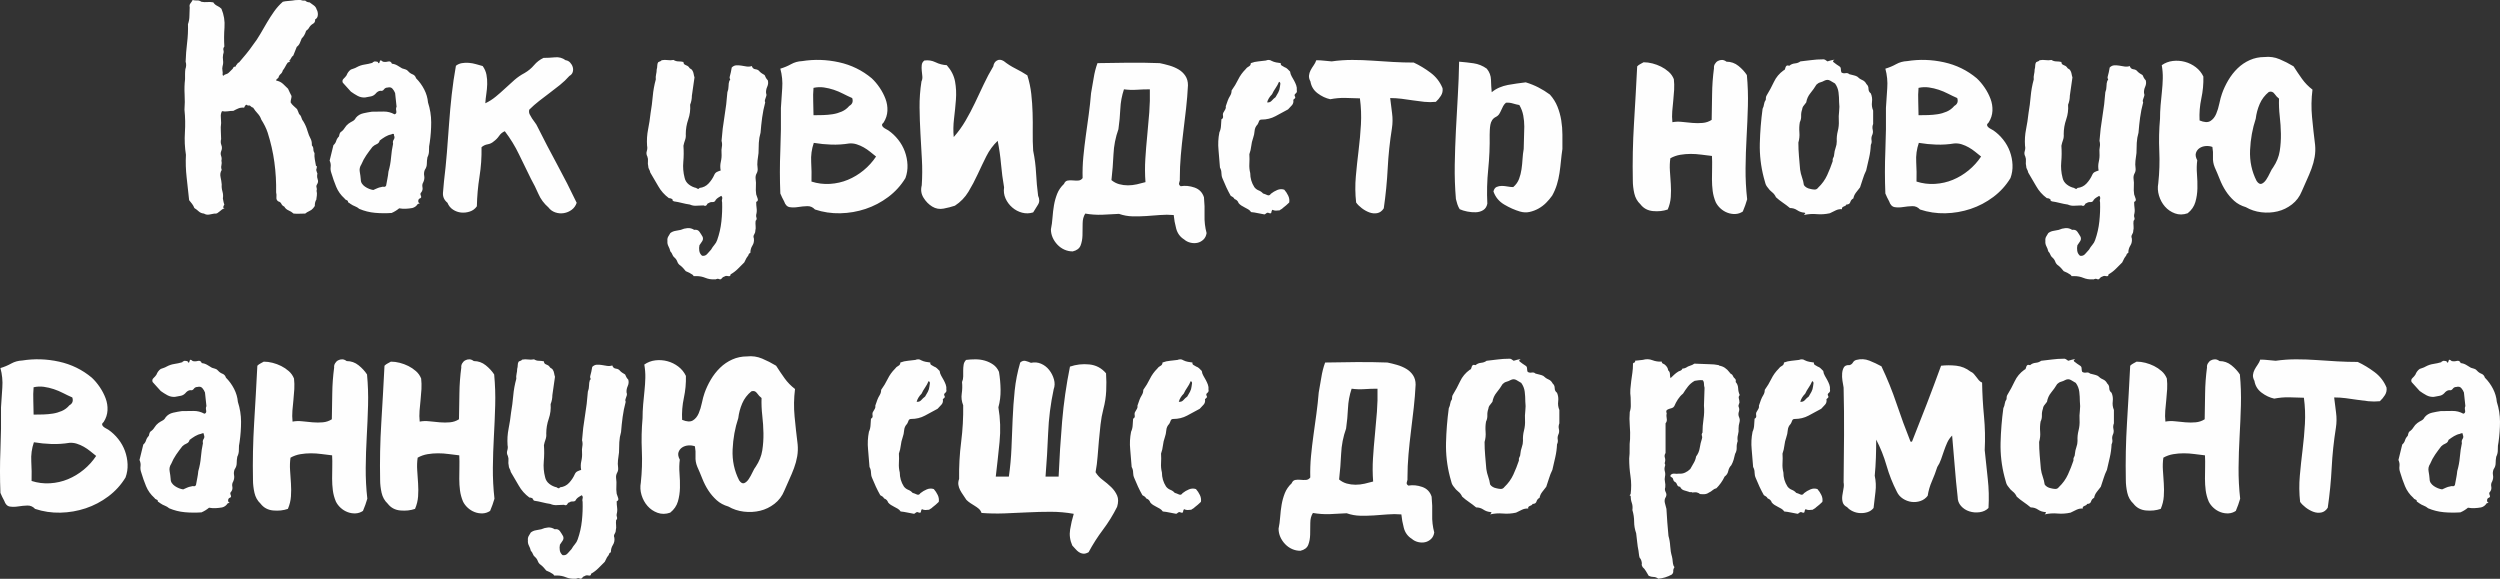
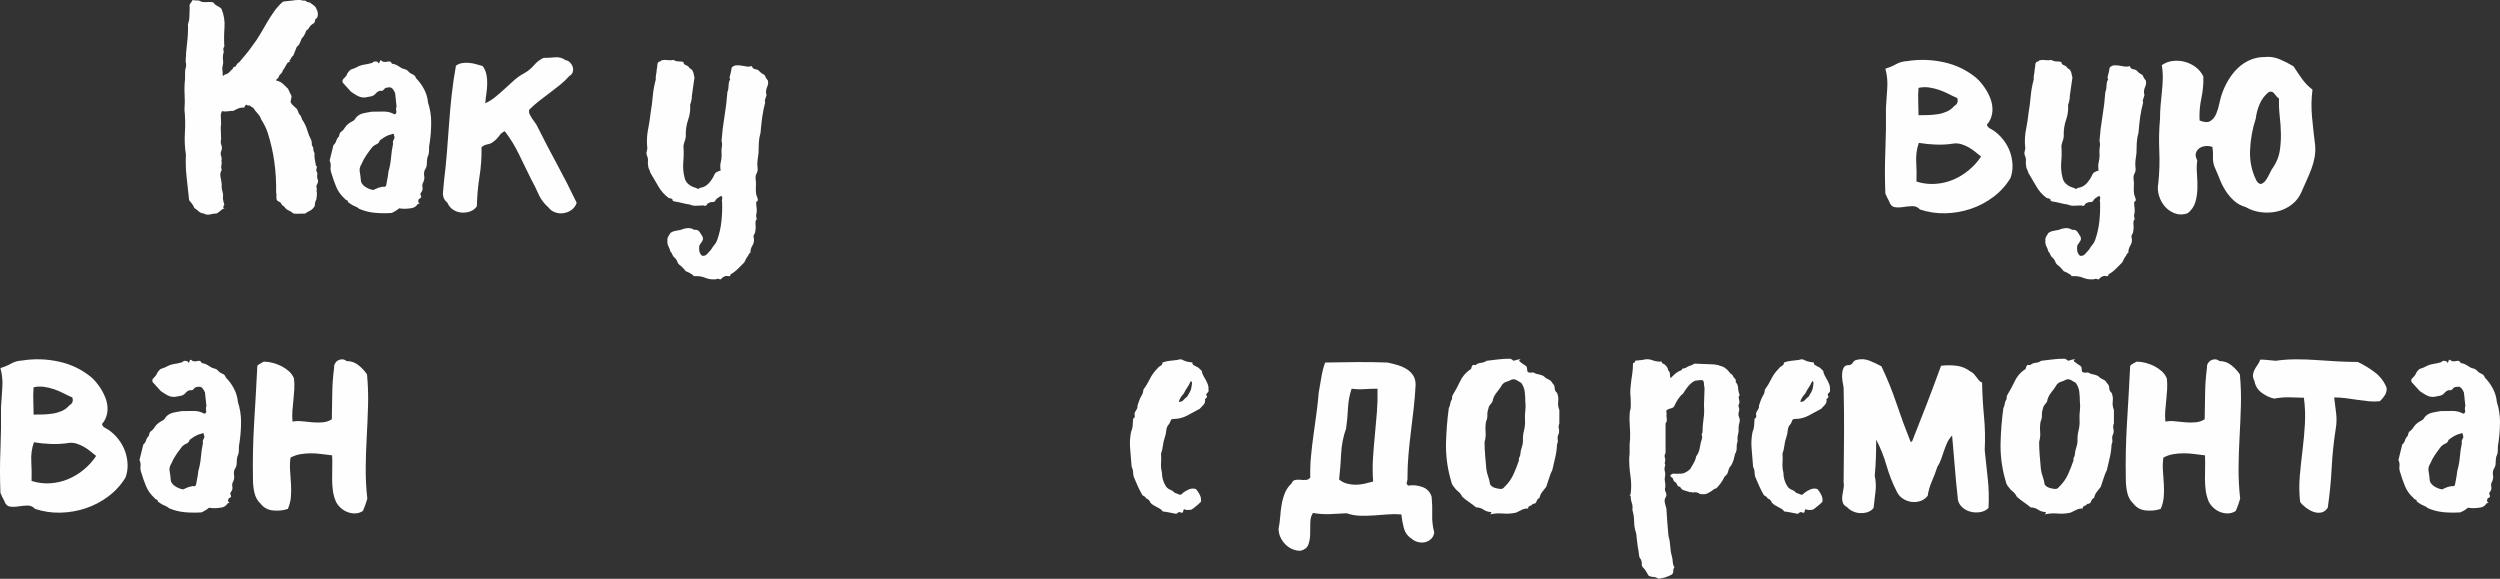
<svg xmlns="http://www.w3.org/2000/svg" xml:space="preserve" width="311.2mm" height="72.049mm" version="1.1" style="shape-rendering:geometricPrecision; text-rendering:geometricPrecision; image-rendering:optimizeQuality; fill-rule:evenodd; clip-rule:evenodd" viewBox="0 0 9177.91 2124.87">
  <rect x="0" y="0" width="9177.91" height="2124.87" fill="#333333" stroke="none" />
  <defs>
    <style type="text/css"> .fil0 {fill:#FEFEFE;fill-rule:nonzero} </style>
  </defs>
  <g id="Слой_x0020_1">
    <g id="_3717770208">
      <path class="fil0" d="M1162.12 34.18c3.56,5.69 5.16,12.46 4.81,20.29 -0.36,7.83 -3.74,13.53 -10.15,17.09 0.71,7.12 -1.78,12.28 -7.48,15.49 -5.69,3.21 -10.33,7.66 -13.88,13.35 -1.42,2.85 -3.21,5.34 -5.34,7.48 -2.14,2.14 -4.27,3.92 -6.41,5.34 -3.56,12.1 -8.9,21.36 -16.02,27.77 -2.14,5.7 -4.45,11.39 -6.94,17.09 -2.49,5.7 -6.23,10.33 -11.22,13.88l-12.82 32.05c-3.56,2.14 -6.23,5.34 -8.01,9.61 -1.78,4.27 -4.45,7.48 -8.01,9.61 4.98,-0.71 6.23,0 3.74,2.14 -2.49,2.14 -5.16,3.56 -8.01,4.27 -3.56,4.98 -6.59,9.97 -9.08,14.95 -2.49,4.98 -5.52,9.61 -9.08,13.89 -1.42,5.69 -4.09,10.15 -8.01,13.35 -3.92,3.2 -6.59,7.65 -8.01,13.35 -1.42,1.42 -3.74,3.56 -6.94,6.41 -3.2,2.85 -1.96,4.63 3.74,5.34 7.83,2.14 14.78,6.05 20.83,11.75 6.05,5.69 11.93,11.39 17.62,17.09 2.14,4.98 4.27,9.61 6.41,13.88 2.14,4.27 4.27,8.54 6.41,12.82 0,3.56 -0.53,7.3 -1.6,11.22 -1.07,3.92 -1.6,8.01 -1.6,12.28 2.85,4.98 6.41,9.26 10.68,12.82 4.27,3.56 8.54,7.48 12.82,11.75 1.42,2.85 2.67,5.7 3.74,8.54 1.07,2.85 2.32,6.05 3.74,9.61 4.27,3.56 7.12,8.01 8.54,13.35 1.42,5.34 3.92,10.15 7.48,14.42 6.41,10.68 11.22,21.72 14.42,33.11 3.2,11.39 7.65,22.43 13.35,33.11 1.42,3.56 2.32,7.12 2.67,10.68 0.35,3.56 0.53,7.12 0.53,10.68 3.56,3.56 5.34,8.01 5.34,13.35 0,5.34 1.42,10.15 4.27,14.42 -0.71,7.83 -0.36,15.66 1.07,23.5 1.42,7.83 2.85,15.67 4.27,23.5 2.14,0 3.21,0.89 3.21,2.67 0,1.78 -0.18,3.56 -0.53,5.34 -0.36,1.78 -0.89,3.74 -1.6,5.87 -0.71,2.14 -0.35,3.56 1.07,4.27 0,2.85 0.71,5.34 2.14,7.48 1.42,2.14 1.42,4.63 0,7.48 -0.71,5.69 0,11.39 2.14,17.09 2.14,5.69 1.42,11.39 -2.14,17.09 -2.85,4.27 -3.56,8.37 -2.14,12.28 1.42,3.92 1.42,8.01 0,12.28 1.42,5.7 1.78,11.22 1.07,16.56 -0.71,5.34 -1.42,10.86 -2.14,16.56l-1.07 1.07c-2.85,5.7 -4.27,12.11 -4.27,19.23l0 2.14c-1.42,1.42 -2.49,2.85 -3.2,4.27 -0.71,1.42 -1.78,2.85 -3.21,4.27 -3.56,4.27 -8.19,7.66 -13.88,10.15 -5.7,2.49 -10.68,5.52 -14.95,9.08 -7.12,0 -14.24,0.18 -21.36,0.53 -7.12,0.36 -14.24,0.18 -21.36,-0.53 -5.7,-4.98 -11.93,-8.9 -18.69,-11.75 -6.76,-2.85 -11.93,-7.48 -15.49,-13.88 -4.98,-2.14 -8.55,-5.52 -10.68,-10.15 -2.14,-4.63 -6.05,-7.65 -11.75,-9.08 -4.98,-3.56 -7.12,-8.55 -6.41,-14.96 0.71,-6.41 0.36,-12.46 -1.07,-18.16 0.71,-37.03 -1.42,-73.88 -6.41,-110.55 -4.98,-36.67 -13.17,-72.81 -24.57,-108.42 -2.85,-8.54 -6.23,-16.73 -10.15,-24.57 -3.92,-7.83 -8.37,-15.67 -13.35,-23.5 -2.85,-8.54 -7.3,-16.02 -13.35,-22.43 -6.05,-6.41 -11.57,-13.53 -16.56,-21.36 -3.56,-0.71 -6.59,-2.49 -9.08,-5.34 -2.5,-2.85 -5.87,-3.56 -10.15,-2.14 -3.56,-3.56 -6.41,-4.09 -8.55,-1.6 -2.14,2.49 -3.92,5.52 -5.34,9.08 -7.83,-0.71 -14.78,0.18 -20.83,2.67 -6.05,2.49 -12.28,5.52 -18.69,9.08 -7.12,0 -14.06,0.53 -20.83,1.6 -6.77,1.07 -13.71,0.89 -20.83,-0.53 -3.56,6.41 -4.98,13.35 -4.27,20.83 0.71,7.48 1.07,15.13 1.07,22.96 -1.42,9.97 -1.78,19.76 -1.07,29.37 0.71,9.61 1.07,19.41 1.07,29.37 -2.14,7.83 -1.78,15.31 1.07,22.43 2.85,7.12 2.49,14.6 -1.07,22.43 -2.14,5.69 -2.14,11.39 0,17.09 2.14,5.7 2.49,11.4 1.07,17.09 1.42,5.7 1.42,11.39 0,17.09 -1.42,5.7 -1.07,11.39 1.07,17.09 -4.98,7.83 -6.41,16.56 -4.27,26.17 2.14,9.61 3.56,18.69 4.27,27.24 -0.71,8.54 0.18,17.09 2.67,25.63 2.5,8.54 3.03,17.09 1.6,25.63 0.71,3.56 1.42,7.3 2.14,11.22 0.71,3.92 1.78,7.65 3.21,11.22 -1.42,2.14 -2.67,4.81 -3.74,8.01 -1.07,3.21 0.53,5.16 4.81,5.87 -3.56,0.71 -6.77,2.14 -9.61,4.27 -2.85,2.14 -5.69,4.45 -8.54,6.94 -2.85,2.49 -5.7,4.63 -8.55,6.41 -2.85,1.78 -6.41,2.32 -10.68,1.6 -6.41,1.42 -13,2.67 -19.76,3.74 -6.76,1.07 -12.99,-0.18 -18.69,-3.74 -7.83,-0.71 -14.24,-3.38 -19.23,-8.01 -4.98,-4.63 -10.33,-8.72 -16.02,-12.28 -2.14,-5.7 -4.99,-10.86 -8.55,-15.49 -3.56,-4.63 -7.12,-9.08 -10.68,-13.35 -2.85,-27.77 -5.87,-55.54 -9.08,-83.31 -3.21,-27.77 -4.1,-55.54 -2.67,-83.31 -4.27,-27.06 -5.52,-54.47 -3.74,-82.25 1.78,-27.77 1.24,-55.54 -1.6,-83.31 1.42,-18.51 1.6,-37.2 0.53,-56.08 -1.07,-18.87 -0.53,-37.56 1.6,-56.08 0,-6.41 0,-12.64 0,-18.69 0,-6.05 0.36,-11.93 1.07,-17.62 3.56,-9.97 3.92,-19.23 1.07,-27.77 0.71,-22.79 2.49,-45.75 5.34,-68.89 2.85,-23.14 3.92,-46.11 3.21,-68.89 3.56,-9.97 5.34,-20.12 5.34,-30.44 0,-10.33 0.35,-20.83 1.07,-31.51 -1.42,-5.69 -0.53,-10.5 2.67,-14.42 3.21,-3.92 5.87,-8.01 8.01,-12.28 5.7,1.42 11.22,1.96 16.56,1.6 5.34,-0.35 10.51,1.25 15.49,4.81 7.12,1.42 14.24,1.78 21.36,1.07 7.12,-0.71 14.6,-0.35 22.43,1.07 3.56,5.7 8.37,9.97 14.42,12.82 6.05,2.85 11.22,6.41 15.49,10.68 9.26,22.07 12.99,45.04 11.22,68.9 -1.78,23.85 -1.96,47.18 -0.53,69.96 -3.56,4.27 -4.63,8.72 -3.21,13.35 1.42,4.63 1.07,9.44 -1.07,14.42 -1.42,7.83 -1.6,15.31 -0.53,22.43 1.07,7.12 0.53,14.24 -1.6,21.36 -1.42,5.7 -1.6,11.04 -0.54,16.02 1.07,4.98 1.25,10.33 0.54,16.02 1.42,3.56 3.03,4.27 4.8,2.14 1.78,-2.14 3.38,-3.21 4.81,-3.21 5.7,-1.42 10.33,-3.92 13.88,-7.48 3.56,-3.56 7.12,-7.12 10.68,-10.68 2.14,-1.42 3.74,-3.56 4.81,-6.41 1.07,-2.85 3.38,-4.27 6.94,-4.27 2.14,0 3.21,-1.42 3.21,-4.27 1.42,-1.42 2.31,-2.49 2.67,-3.21 0.36,-0.71 1.25,-1.78 2.67,-3.2l1.07 -2.14c2.85,-1.42 4.63,-2.49 5.34,-3.2 8.54,-9.97 17.09,-20.12 25.63,-30.44 8.54,-10.33 16.73,-21.19 24.57,-32.58 9.97,-12.82 19.05,-26.35 27.24,-40.59 8.19,-14.24 16.38,-28.31 24.57,-42.19 8.19,-13.89 16.91,-27.42 26.17,-40.59 9.26,-13.17 19.94,-25.1 32.04,-35.78 5.7,-1.42 11.39,-2.32 17.09,-2.67 5.69,-0.36 11.39,-0.89 17.09,-1.6 3.56,-0.71 7.12,-1.24 10.68,-1.6 3.56,-0.36 7.12,-0.53 10.68,-0.53 4.98,0 8.19,0 9.61,0 1.42,0 4.27,0.71 8.54,2.14l8.55 0c4.27,4.27 9.61,6.41 16.02,6.41 4.98,3.56 10.15,7.3 15.49,11.22 5.34,3.92 8.72,8.72 10.15,14.42zm409.1 341.8c7.83,24.21 11.75,48.6 11.75,73.17 0,24.57 -1.78,49.31 -5.34,74.23 -2.14,9.26 -3.03,18.52 -2.67,27.77 0.35,9.26 -1.6,18.16 -5.87,26.7 -1.42,7.83 -2.14,15.67 -2.14,23.5 0,7.83 -2.49,15.31 -7.48,22.43 -2.85,7.12 -3.56,14.42 -2.14,21.89 1.42,7.48 0.35,15.13 -3.21,22.97 -3.56,5.7 -4.63,11.93 -3.2,18.69 1.42,6.77 0,13 -4.27,18.69 -3.56,2.85 -4.09,6.94 -1.6,12.28 2.49,5.34 1.24,8.72 -3.74,10.15 -3.56,1.42 -5.52,4.45 -5.87,9.08 -0.36,4.63 1.6,7.65 5.87,9.08 -1.42,0.71 -2.67,1.07 -3.74,1.07 -1.07,0 -2.31,0.36 -3.74,1.07 -4.98,7.83 -11.75,12.82 -20.29,14.96 -7.83,1.42 -15.85,2.32 -24.03,2.67 -8.19,0.36 -16.2,-0.18 -24.03,-1.6 -4.27,3.56 -8.72,6.77 -13.35,9.61 -4.63,2.85 -9.43,5.34 -14.42,7.48 -20.65,1.42 -40.94,1.24 -60.88,-0.53 -19.94,-1.78 -39.17,-6.59 -57.68,-14.42 -4.98,-4.27 -10.33,-7.48 -16.02,-9.61 -5.7,-2.14 -11.04,-4.98 -16.02,-8.55 -0.71,-0.71 -1.24,-1.07 -1.6,-1.07 -0.36,0 -0.89,-0.36 -1.6,-1.07l-1.07 -1.07c-2.85,-1.42 -4.63,-2.49 -5.34,-3.21 0.71,-3.56 -0.89,-6.05 -4.81,-7.48 -3.92,-1.42 -6.59,-3.56 -8.01,-6.41 -13.53,-12.11 -23.68,-26.35 -30.44,-42.73 -6.76,-16.38 -12.64,-33.11 -17.62,-50.2 -2.85,-7.83 -3.74,-15.49 -2.67,-22.97 1.07,-7.48 -0.18,-15.13 -3.74,-22.97 2.14,-9.97 4.45,-19.4 6.94,-28.31 2.49,-8.9 4.8,-18.34 6.94,-28.3 4.98,-4.27 8.37,-9.43 10.15,-15.49 1.78,-6.05 5.16,-11.57 10.15,-16.55 0.71,-2.85 1.42,-5.7 2.14,-8.55 0.71,-2.85 2.14,-5.34 4.27,-7.48 5.7,-3.56 10.51,-8.55 14.42,-14.96 3.92,-6.41 8.72,-11.75 14.42,-16.02 4.98,-3.56 9.97,-6.59 14.95,-9.08 4.99,-2.49 8.9,-6.59 11.75,-12.28 7.12,-8.54 16.2,-14.06 27.24,-16.55 11.04,-2.5 21.54,-4.45 31.51,-5.87 14.24,0 28.48,-0.18 42.73,-0.54 14.24,-0.35 27.77,3.03 40.59,10.15 5.69,-1.42 7.83,-5.52 6.41,-12.28 -1.42,-6.77 -1.07,-11.93 1.07,-15.49 -0.71,-8.55 -1.6,-16.91 -2.67,-25.1 -1.07,-8.19 -1.96,-16.55 -2.67,-25.1 -2.14,-5.69 -5.34,-11.04 -9.61,-16.02 -4.27,-4.98 -10.33,-6.41 -18.16,-4.27 -5.7,0 -10.15,2.32 -13.35,6.94 -3.2,4.63 -7.65,6.23 -13.35,4.81 -6.41,0.71 -12.46,4.63 -18.16,11.75 -4.98,4.98 -10.68,8.01 -17.09,9.08 -6.41,1.07 -13.17,2.32 -20.29,3.74 -9.97,0.71 -19.23,-1.25 -27.77,-5.87 -8.54,-4.63 -16.73,-9.79 -24.57,-15.49 -4.98,-5.69 -9.97,-11.21 -14.95,-16.55 -4.98,-5.34 -9.97,-10.86 -14.96,-16.56 -2.14,-5.7 -1.07,-10.5 3.21,-14.42 4.27,-3.92 7.83,-8.01 10.68,-12.28 3.56,-9.26 8.9,-16.38 16.02,-21.36 3.56,-1.42 7.12,-2.67 10.68,-3.74 3.56,-1.07 7.12,-2.67 10.68,-4.8 9.26,-4.99 18.69,-8.19 28.31,-9.61 9.61,-1.42 19.4,-3.56 29.37,-6.41 0.71,-2.14 3.56,-3.92 8.55,-5.34 2.85,0.71 5.52,1.07 8.01,1.07 2.49,0 4.09,1.78 4.81,5.34 2.14,0.71 3.56,0.18 4.27,-1.6 0.71,-1.78 1.24,-3.56 1.6,-5.34 0.36,-1.78 1.24,-2.85 2.67,-3.2 1.42,-0.36 4.27,1.24 8.55,4.8 5.69,1.42 11.93,1.25 18.69,-0.53 6.77,-1.78 11.57,0.89 14.42,8.01 7.12,0.71 13.71,2.85 19.76,6.41 6.05,3.56 11.93,7.12 17.62,10.68 4.27,1.42 8.37,2.67 12.28,3.74 3.92,1.07 7.3,3.38 10.15,6.94 4.27,4.98 9.61,8.72 16.02,11.22 6.41,2.49 10.68,7.3 12.82,14.42 12.1,12.11 22.07,25.81 29.91,41.12 7.83,15.31 12.46,31.16 13.88,47.53zm-128.18 151.67c-1.42,-5.7 -0.53,-10.86 2.67,-15.49 3.21,-4.63 3.38,-9.79 0.53,-15.49 0.71,-3.56 -0.35,-5.34 -3.2,-5.34 -2.85,0 -4.98,0.71 -6.41,2.14 -7.83,1.42 -15.31,4.27 -22.43,8.55 -7.12,4.27 -13.88,8.9 -20.29,13.88 -1.42,6.41 -5.16,10.86 -11.22,13.35 -6.05,2.49 -11.22,5.87 -15.49,10.15 -7.83,9.97 -15.31,20.12 -22.43,30.44 -7.12,10.33 -13.17,21.54 -18.16,33.64 -5.7,8.55 -7.66,17.62 -5.87,27.24 1.78,9.61 3.03,19.05 3.74,28.31 0,5.69 1.42,10.68 4.27,14.95 2.85,4.27 6.59,8.01 11.22,11.22 4.63,3.2 9.61,5.87 14.95,8.01 5.34,2.14 10.51,3.56 15.49,4.27 4.98,-2.14 9.79,-4.27 14.42,-6.41 4.63,-2.14 9.44,-3.56 14.42,-4.27 3.56,-1.42 6.94,-1.78 10.15,-1.07 3.21,0.71 5.87,-0.71 8.01,-4.27 1.42,-8.54 3.03,-17.09 4.8,-25.63 1.78,-8.54 3.03,-17.09 3.74,-25.63 4.98,-17.09 8.19,-34.36 9.61,-51.81 1.42,-17.44 3.92,-34.36 7.48,-50.74zm552.22 -315.1c13.53,0 27.6,-0.71 42.19,-2.14 14.6,-1.42 27.6,2.14 38.99,10.68 6.41,0.71 11.93,3.56 16.56,8.55 4.63,4.98 7.83,10.5 9.61,16.56 1.78,6.05 1.78,12.1 0,18.16 -1.78,6.05 -5.87,10.86 -12.28,14.42 -10.68,12.11 -22.25,23.14 -34.72,33.11 -12.46,9.97 -25.1,19.76 -37.92,29.37 -12.82,9.61 -25.63,19.41 -38.45,29.37 -12.82,9.97 -24.92,20.65 -36.32,32.04 -1.42,6.41 -0.89,12.11 1.6,17.09 2.49,4.98 5.34,9.97 8.54,14.96 3.21,4.98 6.77,9.97 10.68,14.95 3.92,4.98 6.94,9.97 9.08,14.96 23.5,47 47.71,93.46 72.63,139.39 24.92,45.93 48.78,92.75 71.56,140.46 -3.56,10.68 -9.61,19.23 -18.16,25.63 -8.54,6.41 -18.16,10.5 -28.84,12.28 -10.68,1.78 -21.18,0.89 -31.51,-2.67 -10.33,-3.56 -18.69,-9.61 -25.1,-18.16 -16.38,-14.24 -28.66,-30.8 -36.85,-49.67 -8.19,-18.87 -17.27,-37.21 -27.24,-55.01 -14.96,-29.91 -29.55,-59.82 -43.79,-89.72 -14.24,-29.9 -31.69,-58.39 -52.34,-85.45 -8.54,3.56 -15.49,9.26 -20.83,17.09 -5.34,7.83 -11.93,14.6 -19.76,20.3 -6.41,5.69 -13.88,9.25 -22.43,10.68 -8.55,1.42 -16.02,4.98 -22.43,10.68 0.71,36.32 -1.78,72.46 -7.48,108.42 -5.7,35.96 -8.9,72.1 -9.61,108.42 -6.41,9.26 -14.95,15.67 -25.63,19.23 -10.68,3.56 -21.36,4.81 -32.04,3.74 -10.68,-1.07 -20.65,-4.63 -29.91,-10.68 -9.26,-6.05 -16.02,-14.42 -20.3,-25.1 -12.1,-9.97 -17.62,-22.25 -16.55,-36.85 1.07,-14.6 2.31,-28.66 3.74,-42.19 4.27,-34.89 7.83,-70.14 10.68,-105.75 2.85,-35.6 5.52,-71.03 8.01,-106.28 2.49,-35.25 5.7,-70.5 9.61,-105.75 3.92,-35.25 9.08,-70.67 15.49,-106.28 6.41,-4.98 13.71,-8.19 21.9,-9.61 8.19,-1.42 16.73,-1.78 25.63,-1.07 8.9,0.71 17.62,2.32 26.17,4.81 8.54,2.49 16.73,4.81 24.57,6.94 7.12,9.97 11.75,20.65 13.88,32.04 2.14,11.39 3.03,22.97 2.67,34.72 -0.35,11.75 -1.42,23.5 -3.2,35.25 -1.78,11.75 -3.03,23.32 -3.74,34.71 13.53,-6.41 26.17,-14.42 37.92,-24.03 11.75,-9.61 23.32,-19.76 34.72,-30.44 11.39,-10.68 22.79,-21.01 34.18,-30.98 11.39,-9.97 23.85,-18.51 37.38,-25.63 13.53,-7.83 25.1,-17.44 34.72,-28.84 9.61,-11.39 21.18,-20.29 34.71,-26.7zm817.12 129.24c1.42,3.56 1.78,6.77 1.07,9.61 -0.71,2.85 -1.6,5.52 -2.67,8.01 -1.07,2.49 -1.96,5.16 -2.67,8.01 -0.71,2.85 -0.36,5.69 1.07,8.54 -4.98,18.52 -8.72,37.03 -11.22,55.54 -2.49,18.52 -4.45,37.03 -5.87,55.54 -3.56,12.11 -5.7,24.57 -6.41,37.38 -0.71,12.82 -1.07,25.28 -1.07,37.39 -1.42,9.97 -2.67,19.4 -3.74,28.3 -1.07,8.9 -0.89,18.34 0.53,28.31 0.71,6.41 -0.53,12.46 -3.74,18.16 -3.2,5.69 -4.45,12.11 -3.74,19.23 1.42,9.97 1.78,19.58 1.07,28.84 -0.71,9.26 -0.36,18.87 1.07,28.84 1.42,4.27 3.2,9.43 5.34,15.49 2.14,6.05 0.35,10.15 -5.34,12.28 0,7.83 0.53,15.67 1.6,23.5 1.07,7.83 0.53,15.67 -1.6,23.5 -0.71,3.56 -0.36,7.3 1.07,11.22 1.42,3.92 0.36,7.65 -3.2,11.22 -0.71,6.41 -0.71,12.64 0,18.69 0.71,6.05 0.35,11.93 -1.07,17.62 0,4.98 -1.42,9.61 -4.27,13.88 -2.85,4.27 -3.21,8.9 -1.07,13.88 1.42,9.97 -0.35,18.87 -5.34,26.71 -4.99,7.83 -7.48,16.73 -7.48,26.7 -3.56,1.42 -5.69,3.56 -6.41,6.41 -0.71,2.85 -2.14,5.34 -4.27,7.48 -2.85,3.56 -4.99,7.12 -6.41,10.68 -1.42,3.56 -3.21,7.12 -5.34,10.68 -7.83,7.83 -15.67,15.67 -23.5,23.5 -7.83,7.83 -16.73,14.6 -26.71,20.29 0,5.7 -3.03,7.83 -9.08,6.41 -6.05,-1.42 -10.86,-0.71 -14.42,2.14 -3.56,0.71 -6.59,2.85 -9.08,6.41 -2.49,3.56 -5.87,4.27 -10.15,2.14 -2.85,-1.42 -5.69,-1.42 -8.54,0 -2.85,1.42 -5.7,1.78 -8.54,1.07 -11.4,0.71 -22.25,-1.07 -32.58,-5.34 -10.33,-4.27 -21.18,-6.41 -32.58,-6.41l-10.68 0c-1.42,-2.85 -2.85,-4.63 -4.27,-5.34 -7.12,-4.98 -15.31,-9.26 -24.57,-12.82 -2.85,-3.56 -5.87,-7.12 -9.08,-10.68 -3.21,-3.56 -6.59,-6.77 -10.15,-9.61 -5.69,-3.56 -9.61,-8.37 -11.75,-14.42 -2.14,-6.05 -5.69,-11.22 -10.68,-15.49 -3.56,-2.85 -6.05,-6.41 -7.48,-10.68 -1.42,-4.27 -3.92,-8.19 -7.48,-11.75 -1.42,-6.41 -3.74,-12.64 -6.94,-18.69 -3.21,-6.05 -4.45,-12.64 -3.74,-19.76 -0.71,-5.7 0.18,-10.86 2.67,-15.49 2.49,-4.63 5.16,-9.08 8.01,-13.35 5.7,-4.27 11.93,-6.94 18.69,-8.01 6.77,-1.07 13.35,-2.32 19.76,-3.74 7.83,-3.56 16.02,-5.7 24.57,-6.41 8.55,-0.71 16.73,1.42 24.57,6.41 8.55,-1.42 14.96,0.89 19.23,6.94 4.27,6.05 8.19,12.28 11.75,18.69 2.14,5.7 1.6,11.04 -1.6,16.02 -3.2,4.98 -6.59,9.97 -10.15,14.95 -1.42,6.41 -1.6,13.17 -0.54,20.3 1.07,7.12 4.45,13.17 10.15,18.16 7.83,1.42 14.24,-0.89 19.23,-6.94 4.98,-6.05 9.61,-11.22 13.89,-15.49 3.56,-6.41 7.65,-12.28 12.28,-17.62 4.63,-5.34 8.01,-11.22 10.15,-17.62 7.83,-22.07 13,-44.86 15.49,-68.36 2.49,-23.5 3.38,-46.64 2.67,-69.43 -1.42,-4.27 -1.42,-8.54 0,-12.82 1.42,-4.27 0.36,-8.19 -3.2,-11.75 -3.56,2.14 -7.12,4.27 -10.68,6.41 -3.56,2.14 -6.77,4.99 -9.61,8.55 -2.14,5.7 -6.05,8.37 -11.75,8.01 -5.69,-0.36 -10.33,0.89 -13.88,3.74 -2.14,0 -3.74,0.89 -4.81,2.67 -1.07,1.78 -2.14,3.38 -3.2,4.81 -1.07,1.42 -2.49,2.32 -4.27,2.67 -1.78,0.35 -4.09,-0.18 -6.94,-1.6 -8.54,0 -17.09,0.36 -25.63,1.07 -8.55,0.71 -16.73,-0.71 -24.57,-4.27 -9.97,-1.42 -19.76,-3.38 -29.37,-5.87 -9.61,-2.49 -19.41,-4.45 -29.37,-5.87 -0.71,-0.71 -2.85,-2.14 -6.41,-4.27l3.21 0c-2.85,-4.98 -7.83,-7.48 -14.96,-7.48 -16.38,-12.11 -29.37,-26.71 -38.99,-43.79 -9.61,-17.09 -19.41,-33.82 -29.37,-50.2 -0.71,-4.27 -2.14,-8.19 -4.27,-11.75 -2.14,-3.56 -3.2,-7.48 -3.2,-11.75 -1.42,-5.69 -1.78,-11.57 -1.07,-17.62 0.71,-6.05 0,-11.93 -2.14,-17.62 -3.56,-6.41 -4.27,-13 -2.14,-19.76 2.14,-6.76 2.49,-13.35 1.07,-19.76 -1.42,-20.65 -0.18,-40.77 3.74,-60.35 3.92,-19.58 6.95,-39.34 9.08,-59.28 3.56,-20.65 6.23,-41.3 8.01,-61.95 1.78,-20.65 5.52,-41.3 11.22,-61.95 -0.71,-6.41 -0.36,-12.64 1.07,-18.69 1.42,-6.05 2.14,-11.93 2.14,-17.62 1.42,-4.98 2.14,-9.79 2.14,-14.42 0,-4.63 1.07,-8.72 3.21,-12.28 2.14,-1.42 4.45,-2.49 6.94,-3.21 2.49,-0.71 4.45,-2.14 5.87,-4.27 7.83,-1.42 15.13,-1.6 21.89,-0.53 6.77,1.07 14.06,0.89 21.9,-0.53 5.69,3.56 11.75,5.34 18.16,5.34 6.41,0 12.46,0.71 18.16,2.14 0,5.7 2.67,9.44 8.01,11.22 5.34,1.78 9.43,4.45 12.28,8.01 1.42,2.85 3.38,4.8 5.87,5.87 2.49,1.07 4.45,2.67 5.87,4.8 2.85,4.27 4.63,8.72 5.34,13.35 0.71,4.63 1.78,9.08 3.21,13.35 -1.42,11.39 -3.03,22.61 -4.81,33.64 -1.78,11.04 -3.38,22.25 -4.81,33.65 0,11.39 -2.14,22.43 -6.41,33.11 1.42,18.52 -0.89,36.5 -6.94,53.94 -6.05,17.45 -9.08,35.43 -9.08,53.94 0.71,7.83 -0.18,15.13 -2.67,21.9 -2.49,6.77 -4.45,13.71 -5.87,20.83 1.42,19.94 1.24,39.7 -0.53,59.28 -1.78,19.58 -0.18,38.99 4.81,58.21 2.14,9.97 7.3,18.16 15.49,24.57 8.19,6.41 17.27,10.68 27.24,12.82 1.42,1.42 3.38,2.49 5.87,3.2 2.49,0.71 4.45,-0.36 5.87,-3.2 13.53,-1.42 24.74,-6.94 33.64,-16.56 8.9,-9.61 15.84,-20.12 20.83,-31.51 2.14,-4.98 5.34,-8.55 9.61,-10.68 4.27,-2.14 8.9,-3.92 13.88,-5.34 -2.14,-10.68 -1.96,-21.36 0.53,-32.04 2.5,-10.68 3.38,-21.36 2.67,-32.04 -0.71,-7.83 -0.36,-15.31 1.07,-22.43 1.42,-7.12 1.07,-14.6 -1.07,-22.43 2.14,-29.91 5.7,-59.64 10.68,-89.19 4.98,-29.55 8.54,-59.28 10.68,-89.19 2.85,-7.12 4.27,-14.42 4.27,-21.9 0,-7.48 1.07,-14.42 3.21,-20.83 2.85,-1.42 3.56,-3.38 2.14,-5.87 -1.42,-2.49 -1.78,-5.16 -1.07,-8.01 1.42,-5.69 2.85,-11.39 4.27,-17.09 1.42,-5.7 2.49,-11.4 3.2,-17.09 4.98,-4.98 10.5,-7.66 16.56,-8.01 6.05,-0.36 12.28,0 18.69,1.07 6.41,1.07 12.82,2.14 19.23,3.2 6.41,1.07 12.82,0.53 19.23,-1.6 2.14,7.12 6.59,11.04 13.35,11.75 6.77,0.71 11.93,3.56 15.49,8.54 2.85,2.85 5.7,5.16 8.54,6.94 2.85,1.78 6.05,3.74 9.61,5.87 1.42,3.56 3.03,6.95 4.81,10.15 1.78,3.21 4.09,6.23 6.94,9.08 2.14,7.83 1.42,15.66 -2.14,23.5 -3.56,7.83 -4.99,15.67 -4.27,23.5z" />
-       <path class="fil0" d="M2944.84 224.31c44.86,-7.12 89.9,-5.7 135.12,4.27 45.22,9.97 85.27,29.55 120.17,58.75 10.68,9.97 20.47,21.54 29.37,34.72 8.9,13.17 16.02,26.88 21.36,41.12 5.34,14.24 7.66,28.84 6.95,43.79 -0.71,14.96 -5.34,29.2 -13.89,42.73 -4.27,3.56 -6.23,6.77 -5.87,9.61 0.36,2.85 1.96,5.52 4.81,8.01 2.85,2.49 6.05,4.63 9.61,6.41 3.56,1.78 6.41,3.38 8.54,4.81 13.53,9.26 25.63,20.65 36.32,34.18 10.68,13.53 18.87,28.13 24.57,43.8 5.7,15.67 8.9,31.87 9.61,48.6 0.71,16.73 -1.78,32.93 -7.48,48.6 -16.38,27.06 -37.39,50.2 -63.02,69.43 -25.63,19.23 -53.41,33.82 -83.31,43.79 -29.9,9.97 -60.88,15.31 -92.93,16.02 -32.04,0.71 -63.02,-3.92 -92.93,-13.88 -7.83,-8.55 -17.27,-12.64 -28.31,-12.28 -11.04,0.35 -22.07,1.42 -33.11,3.2 -11.04,1.78 -21.36,1.96 -30.98,0.53 -9.61,-1.42 -16.56,-8.54 -20.83,-21.36 -2.14,-3.56 -4.63,-8.37 -7.48,-14.42 -2.85,-6.05 -4.98,-10.86 -6.41,-14.42 -2.14,-52.69 -2.14,-105.03 0,-157.02 2.14,-51.98 2.85,-104.32 2.14,-157.02 1.42,-24.21 3.03,-48.42 4.81,-72.63 1.78,-24.21 -0.53,-48.07 -6.94,-71.56 14.24,-4.27 27.42,-9.79 39.52,-16.56 12.11,-6.77 25.64,-10.51 40.59,-11.22zm41.66 98.27c-1.42,16.38 -1.78,32.93 -1.07,49.67 0.71,16.73 1.07,33.65 1.07,50.74 11.39,0 23.14,-0.18 35.25,-0.53 12.1,-0.36 23.85,-1.42 35.25,-3.21 11.39,-1.78 22.43,-4.98 33.11,-9.61 10.68,-4.63 19.94,-11.57 27.77,-20.83 11.39,-6.41 14.95,-16.02 10.68,-28.84 -11.39,-4.98 -22.61,-10.33 -33.64,-16.02 -11.04,-5.7 -22.43,-10.51 -34.18,-14.42 -11.75,-3.92 -23.85,-6.76 -36.32,-8.54 -12.46,-1.78 -25.1,-1.25 -37.92,1.6zm1.07 201.88c-7.83,22.79 -11.04,46.29 -9.61,70.5 1.42,24.21 1.78,48.07 1.07,71.57 22.07,7.12 44.68,9.97 67.83,8.54 23.14,-1.42 45.04,-6.41 65.69,-14.95 20.65,-8.55 39.88,-20.12 57.68,-34.72 17.8,-14.6 33.11,-31.51 45.93,-50.74 -7.12,-5.7 -14.42,-11.57 -21.9,-17.62 -7.48,-6.05 -15.31,-11.39 -23.5,-16.02 -8.19,-4.63 -16.73,-8.37 -25.63,-11.22 -8.9,-2.85 -17.98,-3.92 -27.24,-3.2 -22.07,3.56 -43.97,4.98 -65.69,4.27 -21.72,-0.71 -43.26,-2.85 -64.62,-6.41zm405.89 -302.28c14.24,-2.14 27.95,0 41.12,6.41 13.17,6.41 26.88,9.97 41.12,10.68 16.38,18.52 26.53,38.45 30.44,59.82 3.92,21.36 4.98,43.62 3.21,66.76 -1.78,23.14 -4.1,46.46 -6.95,69.96 -2.85,23.5 -3.2,45.93 -1.07,67.29 16.38,-18.52 30.8,-38.45 43.26,-59.82 12.46,-21.36 24.03,-43.26 34.72,-65.69 10.68,-22.43 21.36,-45.04 32.04,-67.83 10.68,-22.79 22.43,-44.86 35.25,-66.22 1.42,-9.97 5.87,-17.09 13.35,-21.36 7.48,-4.27 15.85,-3.56 25.1,2.14 13.53,10.68 27.77,19.76 42.73,27.24 14.95,7.48 29.55,15.85 43.79,25.1 7.12,22.79 11.93,45.57 14.42,68.36 2.49,22.79 4.1,45.75 4.81,68.89 0.71,23.14 0.89,46.46 0.53,69.96 -0.36,23.5 0.18,46.64 1.6,69.43 5.7,27.06 9.26,54.65 10.68,82.78 1.42,28.13 3.92,55.72 7.48,82.78 5.7,12.11 5.52,22.97 -0.53,32.58 -6.05,9.61 -11.93,19.05 -17.62,28.3 -13.53,4.27 -27.06,4.63 -40.59,1.07 -13.53,-3.56 -25.64,-9.97 -36.32,-19.23 -10.68,-9.25 -18.87,-20.29 -24.57,-33.11 -5.7,-12.82 -7.48,-26.35 -5.34,-40.59 -4.98,-28.48 -8.72,-56.97 -11.22,-85.45 -2.49,-28.48 -6.59,-56.97 -12.28,-85.45 -17.09,16.38 -30.98,35.25 -41.66,56.61 -10.68,21.36 -21.18,43.26 -31.51,65.69 -10.33,22.43 -21.72,43.97 -34.18,64.62 -12.46,20.65 -29.02,37.74 -49.67,51.27 -12.82,4.27 -26.7,7.83 -41.66,10.68 -14.95,2.85 -28.84,0.36 -41.66,-7.48 -12.82,-7.83 -23.5,-18.69 -32.04,-32.58 -8.54,-13.89 -10.68,-29.02 -6.41,-45.4 2.14,-32.04 2.32,-63.91 0.53,-95.6 -1.78,-31.69 -3.56,-63.38 -5.34,-95.06 -1.78,-31.69 -2.85,-63.38 -3.2,-95.06 -0.36,-31.69 1.96,-63.55 6.94,-95.6 2.85,-5.69 3.92,-12.1 3.2,-19.23 -0.71,-7.12 -1.42,-14.06 -2.14,-20.83 -0.71,-6.77 -0.71,-13.53 0,-20.3 0.71,-6.76 3.92,-12.28 9.61,-16.55zm635.54 9.61c38.45,-0.71 76.55,-1.24 114.29,-1.6 37.74,-0.36 75.84,0.18 114.29,1.6 10.68,2.14 22.25,4.98 34.72,8.55 12.46,3.56 23.86,8.37 34.18,14.42 10.33,6.05 18.69,13.88 25.1,23.5 6.41,9.61 9.61,21.18 9.61,34.72 -1.42,28.48 -3.74,56.97 -6.94,85.45 -3.2,28.48 -6.59,56.97 -10.15,85.45 -3.56,28.48 -6.59,56.97 -9.08,85.45 -2.49,28.48 -3.74,56.97 -3.74,85.45 0.71,4.98 0,10.15 -2.14,15.49 -2.14,5.34 -0.36,9.79 5.34,13.35 16.38,-2.85 33.29,-1.25 50.74,4.8 17.45,6.05 29.02,17.98 34.72,35.78 2.14,22.07 2.85,44.15 2.14,66.22 -0.71,22.07 1.78,43.79 7.48,65.16 -1.42,9.97 -5.34,17.98 -11.75,24.03 -6.41,6.05 -13.71,9.97 -21.9,11.75 -8.19,1.78 -16.73,1.6 -25.63,-0.53 -8.9,-2.14 -16.56,-6.05 -22.97,-11.75 -14.95,-9.26 -24.74,-22.61 -29.37,-40.06 -4.63,-17.44 -7.65,-34 -9.08,-49.67 -17.09,-1.42 -34,-1.42 -50.74,0 -16.73,1.42 -33.47,2.67 -50.2,3.74 -16.73,1.07 -33.47,1.42 -50.2,1.07 -16.73,-0.36 -33.29,-3.38 -49.67,-9.08 -20.65,1.42 -41.3,2.49 -61.95,3.21 -20.65,0.71 -41.3,-0.71 -61.95,-4.27 -6.41,9.97 -9.61,22.25 -9.61,36.85 0,14.6 -0.18,28.84 -0.53,42.73 -0.36,13.89 -2.67,26.35 -6.95,37.38 -4.27,11.04 -13.88,18.34 -28.84,21.9 -10.68,0 -20.83,-2.14 -30.44,-6.41 -9.61,-4.27 -18.16,-10.33 -25.64,-18.16 -7.48,-7.83 -13.35,-16.56 -17.62,-26.17 -4.27,-9.61 -6.41,-19.76 -6.41,-30.44 2.85,-13.53 4.8,-27.95 5.87,-43.26 1.07,-15.31 2.85,-30.26 5.34,-44.86 2.49,-14.6 6.41,-28.66 11.75,-42.19 5.34,-13.53 13.71,-25.63 25.1,-36.32 2.85,-7.12 7.3,-11.22 13.35,-12.28 6.05,-1.07 12.46,-1.24 19.23,-0.53 6.77,0.71 13.35,0.89 19.76,0.53 6.41,-0.36 11.75,-3.38 16.02,-9.08 -0.71,-26.35 0.18,-52.52 2.67,-78.51 2.49,-25.99 5.52,-51.81 9.08,-77.44 3.56,-25.63 7.12,-51.45 10.68,-77.44 3.56,-25.99 6.41,-52.16 8.55,-78.51 3.56,-18.51 6.77,-37.03 9.61,-55.54 2.85,-18.52 7.48,-36.67 13.89,-54.47zm97.2 96.13c-7.83,23.5 -12.28,47.53 -13.35,72.1 -1.07,24.57 -3.38,49.31 -6.94,74.23 -10.68,29.91 -16.73,60.71 -18.16,92.39 -1.42,31.69 -3.92,63.2 -7.48,94.53 8.55,7.12 17.98,12.11 28.31,14.95 10.33,2.85 21.01,4.27 32.04,4.27 11.04,0 22.07,-1.24 33.11,-3.74 11.04,-2.49 21.54,-5.16 31.51,-8.01 -2.14,-28.48 -2.32,-56.97 -0.53,-85.45 1.78,-28.48 4.09,-56.97 6.94,-85.45 2.85,-28.48 5.34,-56.79 7.48,-84.92 2.14,-28.13 2.85,-56.43 2.14,-84.92 -16.38,0 -32.4,0.53 -48.07,1.6 -15.66,1.07 -31.33,0.53 -47,-1.6zm420.84 417.64c-2.14,-7.12 -7.12,-12.11 -14.96,-14.96 -1.42,-2.85 -3.38,-5.16 -5.87,-6.94 -2.49,-1.78 -5.16,-3.38 -8.01,-4.81 -5.7,-9.97 -11.04,-20.29 -16.02,-30.98 -4.98,-10.68 -9.61,-21.36 -13.88,-32.04 -2.85,-6.41 -4.27,-13.17 -4.27,-20.29 0,-7.12 -1.78,-13.89 -5.34,-20.3 -1.42,-21.36 -3.21,-42.9 -5.34,-64.62 -2.14,-21.72 -1.07,-43.26 3.2,-64.62 3.56,-7.83 5.52,-15.84 5.87,-24.03 0.36,-8.19 0.89,-16.2 1.6,-24.03 4.99,-2.14 6.95,-6.23 5.87,-12.28 -1.07,-6.05 -0.18,-10.86 2.67,-14.42 2.14,-3.56 4.09,-6.94 5.87,-10.15 1.78,-3.2 2.32,-6.94 1.6,-11.22 1.42,-3.56 2.67,-7.12 3.74,-10.68 1.07,-3.56 2.31,-7.12 3.74,-10.68 2.14,-5.7 4.98,-11.39 8.55,-17.09 3.56,-5.7 5.34,-12.11 5.34,-19.23 9.25,-12.82 17.27,-26.17 24.03,-40.06 6.76,-13.88 15.84,-26.53 27.24,-37.92 2.85,-4.27 6.77,-7.66 11.75,-10.15 4.98,-2.49 7.48,-6.59 7.48,-12.28 9.26,-3.56 18.52,-5.69 27.77,-6.41 9.26,-0.71 18.52,-1.78 27.77,-3.2 2.85,-1.42 6.23,-2.14 10.15,-2.14 3.92,0 7.3,1.07 10.15,3.21 5.69,2.85 11.39,4.81 17.09,5.87 5.69,1.07 11.39,1.96 17.09,2.67 -0.71,4.27 0.53,7.3 3.74,9.08 3.21,1.78 6.59,3.74 10.15,5.87 4.27,1.42 7.83,3.56 10.68,6.41 2.85,2.85 6.05,6.05 9.61,9.61 0.71,6.41 2.67,12.28 5.87,17.62 3.2,5.34 6.23,10.68 9.08,16.02 2.85,5.34 5.34,10.86 7.48,16.56 2.14,5.69 2.85,11.75 2.14,18.16 1.42,4.98 0,9.08 -4.27,12.28 -4.27,3.2 -4.98,6.94 -2.14,11.21 1.42,2.85 1.07,5.16 -1.07,6.95 -2.14,1.78 -3.92,3.38 -5.34,4.8 1.42,7.83 -0.18,14.42 -4.81,19.76 -4.63,5.34 -9.43,10.5 -14.42,15.49 -15.67,8.55 -31.16,16.91 -46.46,25.1 -15.31,8.19 -32.22,12.28 -50.74,12.28 -4.98,0 -8.19,2.14 -9.61,6.41 -1.42,4.27 -3.2,8.19 -5.34,11.75 -6.41,6.41 -9.97,14.24 -10.68,23.5 -0.71,9.26 -2.5,17.8 -5.34,25.63 -3.56,9.97 -5.87,19.94 -6.95,29.91 -1.07,9.97 -3.38,19.94 -6.94,29.91 0.71,12.11 0.71,23.86 0,35.25 -0.71,11.39 0.36,22.79 3.21,34.18 0,18.51 4.98,35.6 14.95,51.27 4.27,5.7 9.61,9.79 16.02,12.28 6.41,2.49 11.75,6.23 16.02,11.22 4.98,1.42 10.15,3.38 15.49,5.87 5.34,2.49 9.79,0.89 13.35,-4.81 7.12,-5.69 14.96,-10.33 23.5,-13.88 8.55,-3.56 17.09,-3.92 25.63,-1.07 5.7,6.41 10.51,13.71 14.42,21.89 3.92,8.19 5.16,16.56 3.74,25.1 -7.12,7.12 -14.95,13.89 -23.5,20.3l-2.14 2.14c-0.71,0.71 -1.78,1.42 -3.2,2.14 -2.85,1.42 -4.98,2.85 -6.41,4.27 -4.99,0.71 -9.61,1.07 -13.89,1.07 -4.27,0 -8.54,-1.07 -12.82,-3.2 -2.14,2.85 -3.38,6.23 -3.74,10.15 -0.36,3.92 -4.45,4.09 -12.28,0.53 -2.85,0 -5.16,0.89 -6.95,2.67 -1.78,1.78 -3.74,3.03 -5.87,3.74 -8.55,-1.42 -16.91,-3.03 -25.1,-4.81 -8.19,-1.78 -16.2,-3.03 -24.03,-3.74 -2.85,-4.27 -6.41,-7.65 -10.68,-10.15 -4.27,-2.49 -8.55,-4.81 -12.82,-6.95 -4.27,-2.14 -8.37,-4.45 -12.28,-6.94 -3.92,-2.49 -7.3,-5.52 -10.15,-9.08zm122.83 -399.48c-9.26,9.26 -15.31,19.23 -18.16,29.91 7.12,0.71 12.82,-1.42 17.09,-6.41 4.27,-4.98 8.9,-9.26 13.88,-12.82 3.56,-5.7 6.94,-11.57 10.15,-17.62 3.2,-6.05 5.16,-12.64 5.87,-19.76 0.71,-3.56 1.24,-7.3 1.6,-11.22 0.36,-3.92 -1.24,-6.59 -4.81,-8.01 -3.56,8.55 -7.83,16.38 -12.82,23.5 -4.98,7.12 -9.26,14.6 -12.82,22.43zm162.36 -124.97c9.97,0 19.41,0.54 28.31,1.6 8.9,1.07 18.34,1.96 28.3,2.67 24.92,-3.56 50.02,-5.34 75.3,-5.34 25.28,0 50.38,0.89 75.3,2.67 24.92,1.78 50.02,3.38 75.3,4.8 25.28,1.42 50.38,2.14 75.3,2.14 21.36,9.97 42.01,22.43 61.95,37.38 19.94,14.95 34.54,33.82 43.79,56.61 1.42,9.97 -0.53,19.23 -5.87,27.77 -5.34,8.54 -11.57,16.02 -18.69,22.43 -14.24,1.42 -28.3,1.42 -42.19,0 -13.88,-1.42 -27.77,-3.21 -41.65,-5.34 -13.89,-2.14 -27.77,-4.1 -41.66,-5.87 -13.89,-1.78 -27.95,-2.67 -42.19,-2.67 2.14,18.52 4.45,37.03 6.94,55.54 2.49,18.52 2.32,37.03 -0.53,55.55 -7.83,49.13 -13,98.09 -15.49,146.87 -2.49,48.78 -7.3,97.73 -14.42,146.87 -6.41,9.97 -14.42,15.84 -24.03,17.62 -9.61,1.78 -19.23,0.89 -28.84,-2.67 -9.61,-3.56 -18.87,-8.72 -27.77,-15.49 -8.9,-6.77 -15.85,-13.71 -20.83,-20.83 -3.56,-32.04 -3.92,-64.09 -1.07,-96.13 2.85,-32.05 6.23,-63.91 10.15,-95.6 3.92,-31.69 6.76,-63.38 8.54,-95.06 1.78,-31.69 0.53,-63.55 -3.74,-95.6 -18.51,-0.71 -36.67,-1.24 -54.47,-1.6 -17.8,-0.36 -35.96,1.25 -54.47,4.81 -16.38,-3.56 -31.87,-10.86 -46.46,-21.9 -14.6,-11.04 -23.32,-25.45 -26.17,-43.26 -4.27,-7.83 -6.05,-15.13 -5.34,-21.89 0.71,-6.77 2.67,-13.17 5.87,-19.23 3.2,-6.05 6.94,-12.11 11.22,-18.16 4.27,-6.05 7.48,-12.29 9.61,-18.69zm524.45 5.34c17.8,1.42 35.43,3.38 52.87,5.87 17.45,2.49 33.65,9.08 48.6,19.76 9.97,12.1 15.13,25.81 15.49,41.12 0.35,15.31 1.24,30.44 2.67,45.4 8.54,-7.12 17.8,-12.82 27.77,-17.09 9.97,-4.27 20.47,-7.48 31.51,-9.61 11.04,-2.14 22.07,-3.92 33.11,-5.34 11.04,-1.42 21.9,-2.85 32.58,-4.27 16.38,4.98 31.87,11.22 46.46,18.69 14.6,7.48 28.66,16.2 42.19,26.17 12.11,13.53 21.36,28.31 27.77,44.33 6.41,16.02 11.04,32.75 13.88,50.2 2.85,17.44 4.27,35.07 4.27,52.87 0,17.8 0,35.25 0,52.34 -2.14,14.24 -3.92,28.84 -5.34,43.79 -1.42,14.96 -3.21,29.73 -5.34,44.33 -2.14,14.6 -5.34,28.84 -9.61,42.73 -4.27,13.88 -9.97,27.24 -17.09,40.05 -6.41,9.26 -13.89,18.16 -22.43,26.71 -8.54,8.54 -17.98,15.67 -28.31,21.36 -10.33,5.7 -21.18,9.79 -32.58,12.28 -11.39,2.49 -23.14,1.96 -35.25,-1.6 -19.23,-5.7 -38.45,-14.24 -57.68,-25.63 -19.23,-11.39 -32.4,-27.42 -39.52,-48.07 2.14,-8.55 6.05,-14.06 11.75,-16.56 5.7,-2.49 11.93,-3.74 18.69,-3.74 6.77,0 13.88,0.71 21.36,2.14 7.48,1.42 14.42,2.14 20.83,2.14 9.97,-8.54 17.09,-18.52 21.36,-29.91 4.27,-11.39 7.3,-23.32 9.08,-35.78 1.78,-12.46 3.03,-24.92 3.74,-37.38 0.71,-12.46 2.14,-24.74 4.27,-36.85 0,-13.53 0.36,-27.24 1.07,-41.12 0.71,-13.88 1.07,-27.59 1.07,-41.12 0,-13.53 -1.25,-27.06 -3.74,-40.59 -2.49,-13.53 -7.3,-26.35 -14.42,-38.45 -7.83,-1.42 -15.85,-3.38 -24.03,-5.87 -8.19,-2.5 -16.56,-3.38 -25.1,-2.67 -4.27,3.56 -7.66,7.66 -10.15,12.28 -2.49,4.63 -4.81,9.43 -6.94,14.42 -2.14,4.98 -4.63,9.79 -7.48,14.42 -2.85,4.63 -7.12,8.37 -12.82,11.22 -5.7,2.85 -10.15,6.77 -13.35,11.75 -3.2,4.98 -5.34,10.5 -6.41,16.55 -1.07,6.05 -1.78,12.46 -2.14,19.23 -0.36,6.76 -0.53,12.64 -0.53,17.62 0.71,42.73 -1.07,85.1 -5.34,127.11 -4.27,42.01 -5.34,84.03 -3.21,126.04 -2.14,10.68 -7.12,18.52 -14.95,23.5 -7.83,4.98 -16.91,7.66 -27.24,8.01 -10.33,0.36 -20.83,-0.53 -31.51,-2.67 -10.68,-2.14 -19.94,-4.98 -27.77,-8.54 -3.56,-5.7 -6.41,-11.75 -8.55,-18.16 -2.14,-6.41 -3.92,-12.82 -5.34,-19.23 -3.56,-42.01 -4.98,-84.03 -4.27,-126.04 0.71,-42.01 2.14,-84.03 4.27,-126.04 2.14,-42.01 4.45,-84.03 6.95,-126.04 2.49,-42.01 4.09,-84.03 4.8,-126.04zm677.2 2.14c10.68,0 21.54,1.42 32.58,4.27 11.04,2.85 21.54,6.77 31.51,11.75 9.97,4.98 19.23,11.22 27.77,18.69 8.55,7.48 14.96,16.56 19.23,27.24 1.42,12.82 1.78,25.81 1.07,38.99 -0.71,13.17 -1.78,26.35 -3.21,39.52 -1.42,13.17 -2.67,26.35 -3.74,39.52 -1.07,13.17 -0.89,26.53 0.53,40.06 11.39,-2.14 23.32,-2.49 35.78,-1.07 12.46,1.42 25.1,2.67 37.92,3.74 12.82,1.07 25.28,1.07 37.38,0 12.11,-1.07 23.14,-4.8 33.11,-11.21 0.71,-32.05 1.25,-63.73 1.6,-95.06 0.35,-31.33 2.67,-63.02 6.94,-95.06 -0.71,-4.98 0.36,-9.97 3.2,-14.95 2.85,-4.98 6.59,-8.72 11.22,-11.22 4.63,-2.49 9.61,-3.74 14.96,-3.74 5.34,0 10.86,2.14 16.55,6.41 16.38,0 30.98,5.16 43.8,15.49 12.82,10.33 23.14,21.54 30.98,33.64 3.56,37.74 4.8,75.66 3.74,113.76 -1.07,38.1 -2.67,76.19 -4.8,114.29 -2.14,38.1 -3.38,76.19 -3.74,114.29 -0.36,38.09 1.6,76.02 5.87,113.76 -4.27,14.95 -9.61,29.9 -16.02,44.86 -8.54,5.7 -17.8,8.72 -27.77,9.08 -9.97,0.36 -19.58,-1.24 -28.84,-4.8 -9.26,-3.56 -17.62,-8.72 -25.1,-15.49 -7.48,-6.77 -13.35,-14.42 -17.62,-22.97 -5.7,-13.53 -9.43,-27.24 -11.22,-41.12 -1.78,-13.89 -2.67,-28.13 -2.67,-42.73 0,-14.6 0.18,-29.02 0.53,-43.26 0.35,-14.24 0.18,-28.48 -0.53,-42.73 -12.82,-1.42 -25.81,-3.03 -38.99,-4.8 -13.17,-1.78 -26.17,-2.67 -38.99,-2.67 -12.82,0 -25.64,1.07 -38.45,3.21 -12.82,2.14 -24.92,6.41 -36.32,12.82 -2.14,14.95 -2.67,30.44 -1.6,46.46 1.07,16.02 2.14,32.05 3.21,48.07 1.07,16.02 1.07,31.87 0,47.53 -1.07,15.67 -4.81,30.98 -11.22,45.93 -16.38,5.69 -34.36,7.65 -53.94,5.87 -19.58,-1.78 -35.07,-10.15 -46.46,-25.1 -11.39,-10.68 -18.87,-24.03 -22.43,-40.06 -3.56,-16.02 -5.34,-31.51 -5.34,-46.46 -1.42,-70.49 0,-140.46 4.27,-209.89 4.27,-69.43 8.19,-139.39 11.75,-209.89 3.56,-3.56 7.48,-6.41 11.75,-8.54 4.27,-2.14 8.19,-4.27 11.75,-6.41zm575.72 -3.21c13.53,-1.42 27.06,-3.03 40.59,-4.81 13.53,-1.78 27.06,-2.67 40.59,-2.67 3.56,-0.71 6.76,-0.18 9.61,1.6 2.85,1.78 5.7,3.74 8.55,5.87 4.27,-1.42 8.54,-2.67 12.82,-3.74 4.27,-1.07 8.54,-1.96 12.82,-2.67 -1.42,1.42 -2.85,2.67 -4.27,3.74 -1.42,1.07 -1.42,2.67 0,4.8 3.56,2.85 7.3,5.7 11.22,8.55 3.92,2.85 7.65,5.34 11.22,7.48 3.56,2.14 5.34,5.52 5.34,10.15 0,4.63 0.71,8.72 2.14,12.28 4.27,2.85 9.26,3.74 14.95,2.67 5.7,-1.07 10.33,0.18 13.89,3.74 4.98,1.42 9.97,2.67 14.95,3.74 4.98,1.07 9.61,2.67 13.88,4.81 5.7,5.7 11.93,9.97 18.69,12.82 6.76,2.85 11.93,7.83 15.49,14.96 4.98,4.27 7.48,9.97 7.48,17.09 0,7.12 2.85,12.82 8.55,17.09 4.27,9.97 5.69,20.47 4.27,31.51 -1.42,11.04 0,21.54 4.27,31.51l0 49.13c-2.85,7.12 -3.38,14.24 -1.6,21.36 1.78,7.12 0.89,14.24 -2.67,21.36 -2.14,5.7 -2.67,11.39 -1.6,17.09 1.07,5.69 0.18,11.39 -2.67,17.09 -0.71,16.38 -2.85,32.22 -6.41,47.53 -3.56,15.31 -7.12,30.8 -10.68,46.46 -4.98,9.97 -9.08,20.29 -12.28,30.98 -3.21,10.68 -6.59,21.01 -10.15,30.98 -4.98,6.41 -9.97,12.82 -14.95,19.23 -4.98,6.41 -8.19,13.53 -9.61,21.36 -5.69,2.85 -9.43,7.3 -11.22,13.35 -1.78,6.05 -6.59,9.08 -14.42,9.08 -0.71,2.14 -2.14,3.74 -4.27,4.81 -2.14,1.07 -4.09,1.96 -5.87,2.67 -1.78,0.71 -3.38,1.78 -4.8,3.2 -1.42,1.42 -1.78,3.56 -1.07,6.41 -7.83,-0.71 -15.49,0.71 -22.96,4.27 -7.48,3.56 -14.78,7.12 -21.9,10.68 -16.38,3.56 -32.4,4.63 -48.07,3.21 -15.67,-1.42 -31.33,-0.36 -47,3.2 1.42,-1.42 2.85,-3.03 4.27,-4.81 1.42,-1.78 0.71,-3.03 -2.14,-3.74 -9.97,-0.71 -18.87,-3.74 -26.71,-9.08 -7.83,-5.34 -16.73,-8.01 -26.7,-8.01 -8.55,-7.12 -17.27,-13.71 -26.17,-19.76 -8.9,-6.05 -17.27,-12.64 -25.1,-19.76 -3.56,-7.83 -8.37,-14.06 -14.42,-18.69 -6.05,-4.63 -11.22,-10.15 -15.49,-16.55 -4.98,-5.7 -8.19,-11.75 -9.61,-18.16 -1.42,-6.41 -3.21,-12.82 -5.34,-19.23 -10.68,-41.3 -15.49,-83.14 -14.42,-125.5 1.07,-42.37 4.45,-84.56 10.15,-126.57 2.85,-5.7 4.63,-11.39 5.34,-17.09 0.71,-5.7 2.85,-11.04 6.41,-16.02 0,-2.85 0.18,-5.69 0.53,-8.54 0.36,-2.85 1.25,-5.34 2.67,-7.48 9.97,-16.38 18.87,-32.93 26.7,-49.67 7.83,-16.74 19.58,-30.8 35.25,-42.19 2.85,-0.71 4.63,-2.32 5.34,-4.81 0.71,-2.49 1.42,-4.81 2.14,-6.94 0.71,-2.14 1.96,-3.92 3.74,-5.34 1.78,-1.42 5.16,-1.42 10.15,0 5.7,-4.98 12.46,-7.83 20.3,-8.55 7.83,-0.71 14.6,-3.2 20.29,-7.48zm88.66 70.5c-4.98,2.85 -10.15,4.98 -15.49,6.41 -5.34,1.42 -10.15,4.27 -14.42,8.54 -6.41,10.68 -13.71,21.01 -21.9,30.98 -8.19,9.97 -13.35,21.36 -15.49,34.18 -2.85,4.27 -5.87,8.19 -9.08,11.75 -3.2,3.56 -5.16,8.19 -5.87,13.88 -2.85,7.83 -4.09,15.84 -3.74,24.03 0.35,8.19 -1.25,15.84 -4.81,22.97 -2.14,12.11 -2.67,24.57 -1.6,37.38 1.07,12.82 -0.18,25.28 -3.74,37.38 0,16.38 0.71,32.93 2.14,49.67 1.42,16.74 2.85,33.29 4.27,49.67 1.42,9.97 3.74,19.4 6.94,28.3 3.21,8.9 5.52,18.34 6.94,28.31 2.14,3.56 5.34,6.59 9.61,9.08 4.27,2.5 8.54,4.1 12.82,4.81 4.98,1.42 10.33,2.32 16.02,2.67 5.69,0.35 10.33,-1.96 13.88,-6.94 14.24,-13.53 25.28,-28.84 33.11,-45.93 7.83,-17.09 14.6,-34.18 20.3,-51.27 -0.71,-4.98 0,-9.25 2.14,-12.82 2.14,-3.56 3.21,-7.48 3.21,-11.75 0.71,-8.54 2.49,-16.73 5.34,-24.57 2.85,-7.83 4.27,-15.67 4.27,-23.5 -0.71,-12.82 0.53,-25.46 3.74,-37.92 3.2,-12.46 4.45,-25.1 3.74,-37.92 -0.71,-11.39 -0.35,-22.79 1.07,-34.18 1.42,-11.39 1.42,-22.79 0,-34.18 0,-12.11 -0.71,-24.03 -2.14,-35.78 -1.42,-11.75 -5.69,-22.61 -12.82,-32.58 -5.7,-3.56 -11.75,-7.12 -18.16,-10.68 -6.41,-3.56 -13.17,-3.56 -20.29,0z" />
      <path class="fil0" d="M7001.6 224.31c44.86,-7.12 89.9,-5.7 135.12,4.27 45.22,9.97 85.27,29.55 120.17,58.75 10.68,9.97 20.47,21.54 29.37,34.72 8.9,13.17 16.02,26.88 21.36,41.12 5.34,14.24 7.66,28.84 6.95,43.79 -0.71,14.96 -5.34,29.2 -13.89,42.73 -4.27,3.56 -6.23,6.77 -5.87,9.61 0.36,2.85 1.96,5.52 4.81,8.01 2.85,2.49 6.05,4.63 9.61,6.41 3.56,1.78 6.41,3.38 8.54,4.81 13.53,9.26 25.63,20.65 36.32,34.18 10.68,13.53 18.87,28.13 24.57,43.8 5.7,15.67 8.9,31.87 9.61,48.6 0.71,16.73 -1.78,32.93 -7.48,48.6 -16.38,27.06 -37.39,50.2 -63.02,69.43 -25.63,19.23 -53.41,33.82 -83.31,43.79 -29.9,9.97 -60.88,15.31 -92.93,16.02 -32.04,0.71 -63.02,-3.92 -92.93,-13.88 -7.83,-8.55 -17.27,-12.64 -28.31,-12.28 -11.04,0.35 -22.07,1.42 -33.11,3.2 -11.04,1.78 -21.36,1.96 -30.98,0.53 -9.61,-1.42 -16.56,-8.54 -20.83,-21.36 -2.14,-3.56 -4.63,-8.37 -7.48,-14.42 -2.85,-6.05 -4.98,-10.86 -6.41,-14.42 -2.14,-52.69 -2.14,-105.03 0,-157.02 2.14,-51.98 2.85,-104.32 2.14,-157.02 1.42,-24.21 3.03,-48.42 4.81,-72.63 1.78,-24.21 -0.53,-48.07 -6.94,-71.56 14.24,-4.27 27.42,-9.79 39.52,-16.56 12.11,-6.77 25.64,-10.51 40.59,-11.22zm41.66 98.27c-1.42,16.38 -1.78,32.93 -1.07,49.67 0.71,16.73 1.07,33.65 1.07,50.74 11.39,0 23.14,-0.18 35.25,-0.53 12.1,-0.36 23.85,-1.42 35.25,-3.21 11.39,-1.78 22.43,-4.98 33.11,-9.61 10.68,-4.63 19.94,-11.57 27.77,-20.83 11.39,-6.41 14.95,-16.02 10.68,-28.84 -11.39,-4.98 -22.61,-10.33 -33.64,-16.02 -11.04,-5.7 -22.43,-10.51 -34.18,-14.42 -11.75,-3.92 -23.85,-6.76 -36.32,-8.54 -12.46,-1.78 -25.1,-1.25 -37.92,1.6zm1.07 201.88c-7.83,22.79 -11.04,46.29 -9.61,70.5 1.42,24.21 1.78,48.07 1.07,71.57 22.07,7.12 44.68,9.97 67.83,8.54 23.14,-1.42 45.04,-6.41 65.69,-14.95 20.65,-8.55 39.88,-20.12 57.68,-34.72 17.8,-14.6 33.11,-31.51 45.93,-50.74 -7.12,-5.7 -14.42,-11.57 -21.9,-17.62 -7.48,-6.05 -15.31,-11.39 -23.5,-16.02 -8.19,-4.63 -16.73,-8.37 -25.63,-11.22 -8.9,-2.85 -17.98,-3.92 -27.24,-3.2 -22.07,3.56 -43.97,4.98 -65.69,4.27 -21.72,-0.71 -43.26,-2.85 -64.62,-6.41zm826.73 -182.65c1.42,3.56 1.78,6.77 1.07,9.61 -0.71,2.85 -1.6,5.52 -2.67,8.01 -1.07,2.49 -1.96,5.16 -2.67,8.01 -0.71,2.85 -0.36,5.69 1.07,8.54 -4.98,18.52 -8.72,37.03 -11.22,55.54 -2.49,18.52 -4.45,37.03 -5.87,55.54 -3.56,12.11 -5.7,24.57 -6.41,37.38 -0.71,12.82 -1.07,25.28 -1.07,37.39 -1.42,9.97 -2.67,19.4 -3.74,28.3 -1.07,8.9 -0.89,18.34 0.53,28.31 0.71,6.41 -0.53,12.46 -3.74,18.16 -3.2,5.69 -4.45,12.11 -3.74,19.23 1.42,9.97 1.78,19.58 1.07,28.84 -0.71,9.26 -0.36,18.87 1.07,28.84 1.42,4.27 3.2,9.43 5.34,15.49 2.14,6.05 0.35,10.15 -5.34,12.28 0,7.83 0.53,15.67 1.6,23.5 1.07,7.83 0.53,15.67 -1.6,23.5 -0.71,3.56 -0.36,7.3 1.07,11.22 1.42,3.92 0.36,7.65 -3.2,11.22 -0.71,6.41 -0.71,12.64 0,18.69 0.71,6.05 0.35,11.93 -1.07,17.62 0,4.98 -1.42,9.61 -4.27,13.88 -2.85,4.27 -3.21,8.9 -1.07,13.88 1.42,9.97 -0.35,18.87 -5.34,26.71 -4.99,7.83 -7.48,16.73 -7.48,26.7 -3.56,1.42 -5.69,3.56 -6.41,6.41 -0.71,2.85 -2.14,5.34 -4.27,7.48 -2.85,3.56 -4.99,7.12 -6.41,10.68 -1.42,3.56 -3.21,7.12 -5.34,10.68 -7.83,7.83 -15.67,15.67 -23.5,23.5 -7.83,7.83 -16.73,14.6 -26.71,20.29 0,5.7 -3.03,7.83 -9.08,6.41 -6.05,-1.42 -10.86,-0.71 -14.42,2.14 -3.56,0.71 -6.59,2.85 -9.08,6.41 -2.49,3.56 -5.87,4.27 -10.15,2.14 -2.85,-1.42 -5.69,-1.42 -8.54,0 -2.85,1.42 -5.7,1.78 -8.54,1.07 -11.4,0.71 -22.25,-1.07 -32.58,-5.34 -10.33,-4.27 -21.18,-6.41 -32.58,-6.41l-10.68 0c-1.42,-2.85 -2.85,-4.63 -4.27,-5.34 -7.12,-4.98 -15.31,-9.26 -24.57,-12.82 -2.85,-3.56 -5.87,-7.12 -9.08,-10.68 -3.21,-3.56 -6.59,-6.77 -10.15,-9.61 -5.69,-3.56 -9.61,-8.37 -11.75,-14.42 -2.14,-6.05 -5.69,-11.22 -10.68,-15.49 -3.56,-2.85 -6.05,-6.41 -7.48,-10.68 -1.42,-4.27 -3.92,-8.19 -7.48,-11.75 -1.42,-6.41 -3.74,-12.64 -6.94,-18.69 -3.21,-6.05 -4.45,-12.64 -3.74,-19.76 -0.71,-5.7 0.18,-10.86 2.67,-15.49 2.49,-4.63 5.16,-9.08 8.01,-13.35 5.7,-4.27 11.93,-6.94 18.69,-8.01 6.77,-1.07 13.35,-2.32 19.76,-3.74 7.83,-3.56 16.02,-5.7 24.57,-6.41 8.55,-0.71 16.73,1.42 24.57,6.41 8.55,-1.42 14.96,0.89 19.23,6.94 4.27,6.05 8.19,12.28 11.75,18.69 2.14,5.7 1.6,11.04 -1.6,16.02 -3.2,4.98 -6.59,9.97 -10.15,14.95 -1.42,6.41 -1.6,13.17 -0.54,20.3 1.07,7.12 4.45,13.17 10.15,18.16 7.83,1.42 14.24,-0.89 19.23,-6.94 4.98,-6.05 9.61,-11.22 13.89,-15.49 3.56,-6.41 7.65,-12.28 12.28,-17.62 4.63,-5.34 8.01,-11.22 10.15,-17.62 7.83,-22.07 13,-44.86 15.49,-68.36 2.49,-23.5 3.38,-46.64 2.67,-69.43 -1.42,-4.27 -1.42,-8.54 0,-12.82 1.42,-4.27 0.36,-8.19 -3.2,-11.75 -3.56,2.14 -7.12,4.27 -10.68,6.41 -3.56,2.14 -6.77,4.99 -9.61,8.55 -2.14,5.7 -6.05,8.37 -11.75,8.01 -5.69,-0.36 -10.33,0.89 -13.88,3.74 -2.14,0 -3.74,0.89 -4.81,2.67 -1.07,1.78 -2.14,3.38 -3.2,4.81 -1.07,1.42 -2.49,2.32 -4.27,2.67 -1.78,0.35 -4.09,-0.18 -6.94,-1.6 -8.54,0 -17.09,0.36 -25.63,1.07 -8.55,0.71 -16.73,-0.71 -24.57,-4.27 -9.97,-1.42 -19.76,-3.38 -29.37,-5.87 -9.61,-2.49 -19.41,-4.45 -29.37,-5.87 -0.71,-0.71 -2.85,-2.14 -6.41,-4.27l3.21 0c-2.85,-4.98 -7.83,-7.48 -14.96,-7.48 -16.38,-12.11 -29.37,-26.71 -38.99,-43.79 -9.61,-17.09 -19.41,-33.82 -29.37,-50.2 -0.71,-4.27 -2.14,-8.19 -4.27,-11.75 -2.14,-3.56 -3.2,-7.48 -3.2,-11.75 -1.42,-5.69 -1.78,-11.57 -1.07,-17.62 0.71,-6.05 0,-11.93 -2.14,-17.62 -3.56,-6.41 -4.27,-13 -2.14,-19.76 2.14,-6.76 2.49,-13.35 1.07,-19.76 -1.42,-20.65 -0.18,-40.77 3.74,-60.35 3.92,-19.58 6.95,-39.34 9.08,-59.28 3.56,-20.65 6.23,-41.3 8.01,-61.95 1.78,-20.65 5.52,-41.3 11.22,-61.95 -0.71,-6.41 -0.36,-12.64 1.07,-18.69 1.42,-6.05 2.14,-11.93 2.14,-17.62 1.42,-4.98 2.14,-9.79 2.14,-14.42 0,-4.63 1.07,-8.72 3.21,-12.28 2.14,-1.42 4.45,-2.49 6.94,-3.21 2.49,-0.71 4.45,-2.14 5.87,-4.27 7.83,-1.42 15.13,-1.6 21.89,-0.53 6.77,1.07 14.06,0.89 21.9,-0.53 5.69,3.56 11.75,5.34 18.16,5.34 6.41,0 12.46,0.71 18.16,2.14 0,5.7 2.67,9.44 8.01,11.22 5.34,1.78 9.43,4.45 12.28,8.01 1.42,2.85 3.38,4.8 5.87,5.87 2.49,1.07 4.45,2.67 5.87,4.8 2.85,4.27 4.63,8.72 5.34,13.35 0.71,4.63 1.78,9.08 3.21,13.35 -1.42,11.39 -3.03,22.61 -4.81,33.64 -1.78,11.04 -3.38,22.25 -4.81,33.65 0,11.39 -2.14,22.43 -6.41,33.11 1.42,18.52 -0.89,36.5 -6.94,53.94 -6.05,17.45 -9.08,35.43 -9.08,53.94 0.71,7.83 -0.18,15.13 -2.67,21.9 -2.49,6.77 -4.45,13.71 -5.87,20.83 1.42,19.94 1.24,39.7 -0.53,59.28 -1.78,19.58 -0.18,38.99 4.81,58.21 2.14,9.97 7.3,18.16 15.49,24.57 8.19,6.41 17.27,10.68 27.24,12.82 1.42,1.42 3.38,2.49 5.87,3.2 2.49,0.71 4.45,-0.36 5.87,-3.2 13.53,-1.42 24.74,-6.94 33.64,-16.56 8.9,-9.61 15.84,-20.12 20.83,-31.51 2.14,-4.98 5.34,-8.55 9.61,-10.68 4.27,-2.14 8.9,-3.92 13.88,-5.34 -2.14,-10.68 -1.96,-21.36 0.53,-32.04 2.5,-10.68 3.38,-21.36 2.67,-32.04 -0.71,-7.83 -0.36,-15.31 1.07,-22.43 1.42,-7.12 1.07,-14.6 -1.07,-22.43 2.14,-29.91 5.7,-59.64 10.68,-89.19 4.98,-29.55 8.54,-59.28 10.68,-89.19 2.85,-7.12 4.27,-14.42 4.27,-21.9 0,-7.48 1.07,-14.42 3.21,-20.83 2.85,-1.42 3.56,-3.38 2.14,-5.87 -1.42,-2.49 -1.78,-5.16 -1.07,-8.01 1.42,-5.69 2.85,-11.39 4.27,-17.09 1.42,-5.7 2.49,-11.4 3.2,-17.09 4.98,-4.98 10.5,-7.66 16.56,-8.01 6.05,-0.36 12.28,0 18.69,1.07 6.41,1.07 12.82,2.14 19.23,3.2 6.41,1.07 12.82,0.53 19.23,-1.6 2.14,7.12 6.59,11.04 13.35,11.75 6.77,0.71 11.93,3.56 15.49,8.54 2.85,2.85 5.7,5.16 8.54,6.94 2.85,1.78 6.05,3.74 9.61,5.87 1.42,3.56 3.03,6.95 4.81,10.15 1.78,3.21 4.09,6.23 6.94,9.08 2.14,7.83 1.42,15.66 -2.14,23.5 -3.56,7.83 -4.99,15.67 -4.27,23.5zm442.21 -132.45c19.23,-2.14 37.74,0.54 55.54,8.01 17.8,7.48 34.89,16.2 51.27,26.17 9.97,15.67 20.29,30.98 30.98,45.93 10.68,14.95 23.5,28.13 38.45,39.52 -4.27,33.47 -4.81,67.12 -1.6,100.94 3.2,33.82 6.94,67.83 11.22,102.01 1.42,14.95 0.89,29.73 -1.6,44.33 -2.49,14.6 -6.41,29.02 -11.75,43.26 -5.34,14.24 -11.22,28.31 -17.62,42.19 -6.41,13.88 -12.46,27.59 -18.16,41.12 -7.83,19.23 -19.76,35.07 -35.78,47.53 -16.02,12.46 -33.65,21 -52.87,25.63 -19.23,4.63 -39.17,5.69 -59.82,3.2 -20.65,-2.49 -39.52,-8.72 -56.61,-18.69 -17.09,-4.98 -31.51,-12.82 -43.26,-23.5 -11.75,-10.68 -21.9,-22.61 -30.44,-35.78 -8.55,-13.17 -15.85,-27.42 -21.9,-42.73 -6.05,-15.31 -12.28,-30.08 -18.69,-44.33 -4.98,-12.1 -7.12,-24.57 -6.41,-37.38 0.71,-12.82 0,-25.28 -2.14,-37.38 -7.83,-2.85 -16.02,-3.92 -24.57,-3.21 -8.55,0.71 -16.02,3.21 -22.43,7.48 -6.41,4.27 -10.86,10.15 -13.35,17.62 -2.49,7.48 -0.89,16.56 4.8,27.24 -2.14,15.67 -2.49,32.4 -1.07,50.2 1.42,17.8 1.96,35.43 1.6,52.87 -0.36,17.44 -2.85,34.18 -7.48,50.2 -4.63,16.02 -14.06,29.73 -28.3,41.12 -16.38,5.7 -31.87,5.87 -46.46,0.53 -14.6,-5.34 -26.88,-13.71 -36.85,-25.1 -9.97,-11.39 -17.27,-24.74 -21.9,-40.06 -4.63,-15.31 -5.52,-30.44 -2.67,-45.39 4.27,-39.88 5.52,-79.4 3.74,-118.56 -1.78,-39.16 -0.89,-78.68 2.67,-118.56 0,-16.38 0.71,-32.93 2.14,-49.67 1.42,-16.73 3.03,-33.29 4.81,-49.67 1.78,-16.38 2.85,-32.58 3.21,-48.6 0.35,-16.02 -0.89,-32.22 -3.74,-48.6 12.11,-8.54 25.63,-13.71 40.59,-15.49 14.95,-1.78 29.73,-0.71 44.33,3.2 14.6,3.92 27.95,10.51 40.06,19.76 12.1,9.26 21.36,20.65 27.77,34.18 0.71,27.06 -1.78,53.94 -7.48,80.65 -5.7,26.7 -7.83,53.58 -6.41,80.64 17.09,7.12 30.26,7.83 39.52,2.14 9.26,-5.69 16.38,-14.42 21.36,-26.17 4.98,-11.75 8.9,-24.57 11.75,-38.45 2.85,-13.89 6.05,-25.81 9.61,-35.78 5.7,-16.38 13.35,-32.76 22.97,-49.13 9.61,-16.38 21.01,-30.98 34.18,-43.8 13.17,-12.82 28.13,-22.96 44.86,-30.44 16.73,-7.48 34.72,-11.22 53.94,-11.22zm16.02 128.18c-14.96,12.1 -26.17,26.88 -33.65,44.33 -7.48,17.44 -12.28,35.43 -14.42,53.94 -12.11,36.32 -19.05,74.77 -20.83,115.36 -1.78,40.59 6.23,78.33 24.03,113.22 6.41,9.26 12.64,12.64 18.69,10.15 6.05,-2.49 11.57,-7.48 16.56,-14.95 4.98,-7.48 9.61,-15.85 13.88,-25.1 4.27,-9.26 8.19,-16.02 11.75,-20.3 12.82,-19.23 20.83,-39.17 24.03,-59.82 3.21,-20.65 4.63,-41.66 4.27,-63.02 -0.36,-21.36 -1.78,-42.9 -4.27,-64.62 -2.49,-21.72 -3.38,-43.26 -2.67,-64.62 -5.7,-4.27 -11.22,-10.15 -16.56,-17.62 -5.34,-7.48 -12.28,-9.79 -20.83,-6.94zm-8247.57 985.88c44.86,-7.12 89.9,-5.7 135.12,4.27 45.22,9.97 85.27,29.55 120.17,58.75 10.68,9.97 20.47,21.54 29.37,34.72 8.9,13.17 16.02,26.88 21.36,41.12 5.34,14.24 7.66,28.84 6.95,43.79 -0.71,14.96 -5.34,29.2 -13.89,42.73 -4.27,3.56 -6.23,6.77 -5.87,9.61 0.36,2.85 1.96,5.52 4.81,8.01 2.85,2.49 6.05,4.63 9.61,6.41 3.56,1.78 6.41,3.38 8.54,4.81 13.53,9.26 25.63,20.65 36.32,34.18 10.68,13.53 18.87,28.13 24.57,43.8 5.7,15.67 8.9,31.87 9.61,48.6 0.71,16.73 -1.78,32.93 -7.48,48.6 -16.38,27.06 -37.39,50.2 -63.02,69.43 -25.63,19.23 -53.41,33.82 -83.31,43.79 -29.9,9.97 -60.88,15.31 -92.93,16.02 -32.04,0.71 -63.02,-3.92 -92.93,-13.88 -7.83,-8.55 -17.27,-12.64 -28.31,-12.28 -11.04,0.35 -22.07,1.42 -33.11,3.2 -11.04,1.78 -21.36,1.96 -30.98,0.53 -9.61,-1.42 -16.56,-8.54 -20.83,-21.36 -2.14,-3.56 -4.63,-8.37 -7.48,-14.42 -2.85,-6.05 -4.98,-10.86 -6.41,-14.42 -2.14,-52.69 -2.14,-105.03 0,-157.02 2.14,-51.98 2.85,-104.32 2.14,-157.02 1.42,-24.21 3.03,-48.42 4.81,-72.63 1.78,-24.21 -0.53,-48.07 -6.94,-71.56 14.24,-4.27 27.42,-9.79 39.52,-16.56 12.11,-6.77 25.64,-10.51 40.59,-11.22zm41.66 98.27c-1.42,16.38 -1.78,32.93 -1.07,49.67 0.71,16.73 1.07,33.65 1.07,50.74 11.39,0 23.14,-0.18 35.25,-0.53 12.1,-0.36 23.85,-1.42 35.25,-3.21 11.39,-1.78 22.43,-4.98 33.11,-9.61 10.68,-4.63 19.94,-11.57 27.77,-20.83 11.39,-6.41 14.95,-16.02 10.68,-28.84 -11.39,-4.98 -22.61,-10.33 -33.64,-16.02 -11.04,-5.7 -22.43,-10.51 -34.18,-14.42 -11.75,-3.92 -23.85,-6.76 -36.32,-8.54 -12.46,-1.78 -25.1,-1.25 -37.92,1.6zm1.07 201.88c-7.83,22.79 -11.04,46.29 -9.61,70.5 1.42,24.21 1.78,48.07 1.07,71.57 22.07,7.12 44.68,9.97 67.83,8.54 23.14,-1.42 45.04,-6.41 65.69,-14.95 20.65,-8.55 39.88,-20.12 57.68,-34.72 17.8,-14.6 33.11,-31.51 45.93,-50.74 -7.12,-5.7 -14.42,-11.57 -21.9,-17.62 -7.48,-6.05 -15.31,-11.39 -23.5,-16.02 -8.19,-4.63 -16.73,-8.37 -25.63,-11.22 -8.9,-2.85 -17.98,-3.92 -27.24,-3.2 -22.07,3.56 -43.97,4.98 -65.69,4.27 -21.72,-0.71 -43.26,-2.85 -64.62,-6.41zm748.76 -148.47c7.83,24.21 11.75,48.6 11.75,73.17 0,24.57 -1.78,49.31 -5.34,74.23 -2.14,9.26 -3.03,18.52 -2.67,27.77 0.35,9.26 -1.6,18.16 -5.87,26.7 -1.42,7.83 -2.14,15.67 -2.14,23.5 0,7.83 -2.49,15.31 -7.48,22.43 -2.85,7.12 -3.56,14.42 -2.14,21.89 1.42,7.48 0.35,15.13 -3.21,22.97 -3.56,5.7 -4.63,11.93 -3.2,18.69 1.42,6.77 0,13 -4.27,18.69 -3.56,2.85 -4.09,6.94 -1.6,12.28 2.49,5.34 1.24,8.72 -3.74,10.15 -3.56,1.42 -5.52,4.45 -5.87,9.08 -0.36,4.63 1.6,7.65 5.87,9.08 -1.42,0.71 -2.67,1.07 -3.74,1.07 -1.07,0 -2.31,0.36 -3.74,1.07 -4.98,7.83 -11.75,12.82 -20.29,14.96 -7.83,1.42 -15.85,2.32 -24.03,2.67 -8.19,0.36 -16.2,-0.18 -24.03,-1.6 -4.27,3.56 -8.72,6.77 -13.35,9.61 -4.63,2.85 -9.43,5.34 -14.42,7.48 -20.65,1.42 -40.94,1.24 -60.88,-0.53 -19.94,-1.78 -39.17,-6.59 -57.68,-14.42 -4.98,-4.27 -10.33,-7.48 -16.02,-9.61 -5.7,-2.14 -11.04,-4.98 -16.02,-8.55 -0.71,-0.71 -1.24,-1.07 -1.6,-1.07 -0.36,0 -0.89,-0.36 -1.6,-1.07l-1.07 -1.07c-2.85,-1.42 -4.63,-2.49 -5.34,-3.21 0.71,-3.56 -0.89,-6.05 -4.81,-7.48 -3.92,-1.42 -6.59,-3.56 -8.01,-6.41 -13.53,-12.11 -23.68,-26.35 -30.44,-42.73 -6.76,-16.38 -12.64,-33.11 -17.62,-50.2 -2.85,-7.83 -3.74,-15.49 -2.67,-22.97 1.07,-7.48 -0.18,-15.13 -3.74,-22.97 2.14,-9.97 4.45,-19.4 6.94,-28.31 2.49,-8.9 4.8,-18.34 6.94,-28.3 4.98,-4.27 8.37,-9.43 10.15,-15.49 1.78,-6.05 5.16,-11.57 10.15,-16.55 0.71,-2.85 1.42,-5.7 2.14,-8.55 0.71,-2.85 2.14,-5.34 4.27,-7.48 5.7,-3.56 10.51,-8.55 14.42,-14.96 3.92,-6.41 8.72,-11.75 14.42,-16.02 4.98,-3.56 9.97,-6.59 14.95,-9.08 4.99,-2.49 8.9,-6.59 11.75,-12.28 7.12,-8.54 16.2,-14.06 27.24,-16.55 11.04,-2.5 21.54,-4.45 31.51,-5.87 14.24,0 28.48,-0.18 42.73,-0.54 14.24,-0.35 27.77,3.03 40.59,10.15 5.69,-1.42 7.83,-5.52 6.41,-12.28 -1.42,-6.77 -1.07,-11.93 1.07,-15.49 -0.71,-8.55 -1.6,-16.91 -2.67,-25.1 -1.07,-8.19 -1.96,-16.55 -2.67,-25.1 -2.14,-5.69 -5.34,-11.04 -9.61,-16.02 -4.27,-4.98 -10.33,-6.41 -18.16,-4.27 -5.7,0 -10.15,2.32 -13.35,6.94 -3.2,4.63 -7.65,6.23 -13.35,4.81 -6.41,0.71 -12.46,4.63 -18.16,11.75 -4.98,4.98 -10.68,8.01 -17.09,9.08 -6.41,1.07 -13.17,2.32 -20.29,3.74 -9.97,0.71 -19.23,-1.25 -27.77,-5.87 -8.54,-4.63 -16.73,-9.79 -24.57,-15.49 -4.98,-5.69 -9.97,-11.21 -14.95,-16.55 -4.98,-5.34 -9.97,-10.86 -14.96,-16.56 -2.14,-5.7 -1.07,-10.5 3.21,-14.42 4.27,-3.92 7.83,-8.01 10.68,-12.28 3.56,-9.26 8.9,-16.38 16.02,-21.36 3.56,-1.42 7.12,-2.67 10.68,-3.74 3.56,-1.07 7.12,-2.67 10.68,-4.8 9.26,-4.99 18.69,-8.19 28.31,-9.61 9.61,-1.42 19.4,-3.56 29.37,-6.41 0.71,-2.14 3.56,-3.92 8.55,-5.34 2.85,0.71 5.52,1.07 8.01,1.07 2.49,0 4.09,1.78 4.81,5.34 2.14,0.71 3.56,0.18 4.27,-1.6 0.71,-1.78 1.24,-3.56 1.6,-5.34 0.36,-1.78 1.24,-2.85 2.67,-3.2 1.42,-0.36 4.27,1.24 8.55,4.8 5.69,1.42 11.93,1.25 18.69,-0.53 6.77,-1.78 11.57,0.89 14.42,8.01 7.12,0.71 13.71,2.85 19.76,6.41 6.05,3.56 11.93,7.12 17.62,10.68 4.27,1.42 8.37,2.67 12.28,3.74 3.92,1.07 7.3,3.38 10.15,6.94 4.27,4.98 9.61,8.72 16.02,11.22 6.41,2.49 10.68,7.3 12.82,14.42 12.1,12.11 22.07,25.81 29.91,41.12 7.83,15.31 12.46,31.16 13.88,47.53zm-128.18 151.67c-1.42,-5.7 -0.53,-10.86 2.67,-15.49 3.21,-4.63 3.38,-9.79 0.53,-15.49 0.71,-3.56 -0.35,-5.34 -3.2,-5.34 -2.85,0 -4.98,0.71 -6.41,2.14 -7.83,1.42 -15.31,4.27 -22.43,8.55 -7.12,4.27 -13.88,8.9 -20.29,13.88 -1.42,6.41 -5.16,10.86 -11.22,13.35 -6.05,2.49 -11.22,5.87 -15.49,10.15 -7.83,9.97 -15.31,20.12 -22.43,30.44 -7.12,10.33 -13.17,21.54 -18.16,33.64 -5.7,8.55 -7.66,17.62 -5.87,27.24 1.78,9.61 3.03,19.05 3.74,28.31 0,5.69 1.42,10.68 4.27,14.95 2.85,4.27 6.59,8.01 11.22,11.22 4.63,3.2 9.61,5.87 14.95,8.01 5.34,2.14 10.51,3.56 15.49,4.27 4.98,-2.14 9.79,-4.27 14.42,-6.41 4.63,-2.14 9.44,-3.56 14.42,-4.27 3.56,-1.42 6.94,-1.78 10.15,-1.07 3.21,0.71 5.87,-0.71 8.01,-4.27 1.42,-8.54 3.03,-17.09 4.8,-25.63 1.78,-8.54 3.03,-17.09 3.74,-25.63 4.98,-17.09 8.19,-34.36 9.61,-51.81 1.42,-17.44 3.92,-34.36 7.48,-50.74zm223.24 -299.08c10.68,0 21.54,1.42 32.58,4.27 11.04,2.85 21.54,6.77 31.51,11.75 9.97,4.98 19.23,11.22 27.77,18.69 8.55,7.48 14.96,16.56 19.23,27.24 1.42,12.82 1.78,25.81 1.07,38.99 -0.71,13.17 -1.78,26.35 -3.21,39.52 -1.42,13.17 -2.67,26.35 -3.74,39.52 -1.07,13.17 -0.89,26.53 0.53,40.06 11.39,-2.14 23.32,-2.49 35.78,-1.07 12.46,1.42 25.1,2.67 37.92,3.74 12.82,1.07 25.28,1.07 37.38,0 12.11,-1.07 23.14,-4.8 33.11,-11.21 0.71,-32.05 1.25,-63.73 1.6,-95.06 0.35,-31.33 2.67,-63.02 6.94,-95.06 -0.71,-4.98 0.36,-9.97 3.2,-14.95 2.85,-4.98 6.59,-8.72 11.22,-11.22 4.63,-2.49 9.61,-3.74 14.96,-3.74 5.34,0 10.86,2.14 16.55,6.41 16.38,0 30.98,5.16 43.8,15.49 12.82,10.33 23.14,21.54 30.98,33.64 3.56,37.74 4.8,75.66 3.74,113.76 -1.07,38.1 -2.67,76.19 -4.8,114.29 -2.14,38.1 -3.38,76.19 -3.74,114.29 -0.36,38.09 1.6,76.02 5.87,113.76 -4.27,14.95 -9.61,29.9 -16.02,44.86 -8.54,5.7 -17.8,8.72 -27.77,9.08 -9.97,0.36 -19.58,-1.24 -28.84,-4.8 -9.26,-3.56 -17.62,-8.72 -25.1,-15.49 -7.48,-6.77 -13.35,-14.42 -17.62,-22.97 -5.7,-13.53 -9.43,-27.24 -11.22,-41.12 -1.78,-13.89 -2.67,-28.13 -2.67,-42.73 0,-14.6 0.18,-29.02 0.53,-43.26 0.35,-14.24 0.18,-28.48 -0.53,-42.73 -12.82,-1.42 -25.81,-3.03 -38.99,-4.8 -13.17,-1.78 -26.17,-2.67 -38.99,-2.67 -12.82,0 -25.64,1.07 -38.45,3.21 -12.82,2.14 -24.92,6.41 -36.32,12.82 -2.14,14.95 -2.67,30.44 -1.6,46.46 1.07,16.02 2.14,32.05 3.21,48.07 1.07,16.02 1.07,31.87 0,47.53 -1.07,15.67 -4.81,30.98 -11.22,45.93 -16.38,5.69 -34.36,7.65 -53.94,5.87 -19.58,-1.78 -35.07,-10.15 -46.46,-25.1 -11.39,-10.68 -18.87,-24.03 -22.43,-40.06 -3.56,-16.02 -5.34,-31.51 -5.34,-46.46 -1.42,-70.49 0,-140.46 4.27,-209.89 4.27,-69.43 8.19,-139.39 11.75,-209.89 3.56,-3.56 7.48,-6.41 11.75,-8.54 4.27,-2.14 8.19,-4.27 11.75,-6.41z" />
-       <path class="fil0" d="M1435.03 1327.69c10.68,0 21.54,1.42 32.58,4.27 11.04,2.85 21.54,6.77 31.51,11.75 9.97,4.98 19.23,11.22 27.77,18.69 8.55,7.48 14.96,16.56 19.23,27.24 1.42,12.82 1.78,25.81 1.07,38.99 -0.71,13.17 -1.78,26.35 -3.21,39.52 -1.42,13.17 -2.67,26.35 -3.74,39.52 -1.07,13.17 -0.89,26.53 0.53,40.06 11.39,-2.14 23.32,-2.49 35.78,-1.07 12.46,1.42 25.1,2.67 37.92,3.74 12.82,1.07 25.28,1.07 37.38,0 12.11,-1.07 23.14,-4.8 33.11,-11.21 0.71,-32.05 1.25,-63.73 1.6,-95.06 0.35,-31.33 2.67,-63.02 6.94,-95.06 -0.71,-4.98 0.36,-9.97 3.2,-14.95 2.85,-4.98 6.59,-8.72 11.22,-11.22 4.63,-2.49 9.61,-3.74 14.96,-3.74 5.34,0 10.86,2.14 16.55,6.41 16.38,0 30.98,5.16 43.8,15.49 12.82,10.33 23.14,21.54 30.98,33.64 3.56,37.74 4.8,75.66 3.74,113.76 -1.07,38.1 -2.67,76.19 -4.8,114.29 -2.14,38.1 -3.38,76.19 -3.74,114.29 -0.36,38.09 1.6,76.02 5.87,113.76 -4.27,14.95 -9.61,29.9 -16.02,44.86 -8.54,5.7 -17.8,8.72 -27.77,9.08 -9.97,0.36 -19.58,-1.24 -28.84,-4.8 -9.26,-3.56 -17.62,-8.72 -25.1,-15.49 -7.48,-6.77 -13.35,-14.42 -17.62,-22.97 -5.7,-13.53 -9.43,-27.24 -11.22,-41.12 -1.78,-13.89 -2.67,-28.13 -2.67,-42.73 0,-14.6 0.18,-29.02 0.53,-43.26 0.35,-14.24 0.18,-28.48 -0.53,-42.73 -12.82,-1.42 -25.81,-3.03 -38.99,-4.8 -13.17,-1.78 -26.17,-2.67 -38.99,-2.67 -12.82,0 -25.64,1.07 -38.45,3.21 -12.82,2.14 -24.92,6.41 -36.32,12.82 -2.14,14.95 -2.67,30.44 -1.6,46.46 1.07,16.02 2.14,32.05 3.21,48.07 1.07,16.02 1.07,31.87 0,47.53 -1.07,15.67 -4.81,30.98 -11.22,45.93 -16.38,5.69 -34.36,7.65 -53.94,5.87 -19.58,-1.78 -35.07,-10.15 -46.46,-25.1 -11.39,-10.68 -18.87,-24.03 -22.43,-40.06 -3.56,-16.02 -5.34,-31.51 -5.34,-46.46 -1.42,-70.49 0,-140.46 4.27,-209.89 4.27,-69.43 8.19,-139.39 11.75,-209.89 3.56,-3.56 7.48,-6.41 11.75,-8.54 4.27,-2.14 8.19,-4.27 11.75,-6.41zm865.19 113.22c1.42,3.56 1.78,6.77 1.07,9.61 -0.71,2.85 -1.6,5.52 -2.67,8.01 -1.07,2.49 -1.96,5.16 -2.67,8.01 -0.71,2.85 -0.36,5.69 1.07,8.54 -4.98,18.52 -8.72,37.03 -11.22,55.54 -2.49,18.52 -4.45,37.03 -5.87,55.54 -3.56,12.11 -5.7,24.57 -6.41,37.38 -0.71,12.82 -1.07,25.28 -1.07,37.39 -1.42,9.97 -2.67,19.4 -3.74,28.3 -1.07,8.9 -0.89,18.34 0.53,28.31 0.71,6.41 -0.53,12.46 -3.74,18.16 -3.2,5.69 -4.45,12.11 -3.74,19.23 1.42,9.97 1.78,19.58 1.07,28.84 -0.71,9.26 -0.36,18.87 1.07,28.84 1.42,4.27 3.2,9.43 5.34,15.49 2.14,6.05 0.35,10.15 -5.34,12.28 0,7.83 0.53,15.67 1.6,23.5 1.07,7.83 0.53,15.67 -1.6,23.5 -0.71,3.56 -0.36,7.3 1.07,11.22 1.42,3.92 0.36,7.65 -3.2,11.22 -0.71,6.41 -0.71,12.64 0,18.69 0.71,6.05 0.35,11.93 -1.07,17.62 0,4.98 -1.42,9.61 -4.27,13.88 -2.85,4.27 -3.21,8.9 -1.07,13.88 1.42,9.97 -0.35,18.87 -5.34,26.71 -4.99,7.83 -7.48,16.73 -7.48,26.7 -3.56,1.42 -5.69,3.56 -6.41,6.41 -0.71,2.85 -2.14,5.34 -4.27,7.48 -2.85,3.56 -4.99,7.12 -6.41,10.68 -1.42,3.56 -3.21,7.12 -5.34,10.68 -7.83,7.83 -15.67,15.67 -23.5,23.5 -7.83,7.83 -16.73,14.6 -26.71,20.29 0,5.7 -3.03,7.83 -9.08,6.41 -6.05,-1.42 -10.86,-0.71 -14.42,2.14 -3.56,0.71 -6.59,2.85 -9.08,6.41 -2.49,3.56 -5.87,4.27 -10.15,2.14 -2.85,-1.42 -5.69,-1.42 -8.54,0 -2.85,1.42 -5.7,1.78 -8.54,1.07 -11.4,0.71 -22.25,-1.07 -32.58,-5.34 -10.33,-4.27 -21.18,-6.41 -32.58,-6.41l-10.68 0c-1.42,-2.85 -2.85,-4.63 -4.27,-5.34 -7.12,-4.98 -15.31,-9.26 -24.57,-12.82 -2.85,-3.56 -5.87,-7.12 -9.08,-10.68 -3.21,-3.56 -6.59,-6.77 -10.15,-9.61 -5.69,-3.56 -9.61,-8.37 -11.75,-14.42 -2.14,-6.05 -5.69,-11.22 -10.68,-15.49 -3.56,-2.85 -6.05,-6.41 -7.48,-10.68 -1.42,-4.27 -3.92,-8.19 -7.48,-11.75 -1.42,-6.41 -3.74,-12.64 -6.94,-18.69 -3.21,-6.05 -4.45,-12.64 -3.74,-19.76 -0.71,-5.7 0.18,-10.86 2.67,-15.49 2.49,-4.63 5.16,-9.08 8.01,-13.35 5.7,-4.27 11.93,-6.94 18.69,-8.01 6.77,-1.07 13.35,-2.32 19.76,-3.74 7.83,-3.56 16.02,-5.7 24.57,-6.41 8.55,-0.71 16.73,1.42 24.57,6.41 8.55,-1.42 14.96,0.89 19.23,6.94 4.27,6.05 8.19,12.28 11.75,18.69 2.14,5.7 1.6,11.04 -1.6,16.02 -3.2,4.98 -6.59,9.97 -10.15,14.95 -1.42,6.41 -1.6,13.17 -0.54,20.3 1.07,7.12 4.45,13.17 10.15,18.16 7.83,1.42 14.24,-0.89 19.23,-6.94 4.98,-6.05 9.61,-11.22 13.89,-15.49 3.56,-6.41 7.65,-12.28 12.28,-17.62 4.63,-5.34 8.01,-11.22 10.15,-17.62 7.83,-22.07 13,-44.86 15.49,-68.36 2.49,-23.5 3.38,-46.64 2.67,-69.43 -1.42,-4.27 -1.42,-8.54 0,-12.82 1.42,-4.27 0.36,-8.19 -3.2,-11.75 -3.56,2.14 -7.12,4.27 -10.68,6.41 -3.56,2.14 -6.77,4.99 -9.61,8.55 -2.14,5.7 -6.05,8.37 -11.75,8.01 -5.69,-0.36 -10.33,0.89 -13.88,3.74 -2.14,0 -3.74,0.89 -4.81,2.67 -1.07,1.78 -2.14,3.38 -3.2,4.81 -1.07,1.42 -2.49,2.32 -4.27,2.67 -1.78,0.35 -4.09,-0.18 -6.94,-1.6 -8.54,0 -17.09,0.36 -25.63,1.07 -8.55,0.71 -16.73,-0.71 -24.57,-4.27 -9.97,-1.42 -19.76,-3.38 -29.37,-5.87 -9.61,-2.49 -19.41,-4.45 -29.37,-5.87 -0.71,-0.71 -2.85,-2.14 -6.41,-4.27l3.21 0c-2.85,-4.98 -7.83,-7.48 -14.96,-7.48 -16.38,-12.11 -29.37,-26.71 -38.99,-43.79 -9.61,-17.09 -19.41,-33.82 -29.37,-50.2 -0.71,-4.27 -2.14,-8.19 -4.27,-11.75 -2.14,-3.56 -3.2,-7.48 -3.2,-11.75 -1.42,-5.69 -1.78,-11.57 -1.07,-17.62 0.71,-6.05 0,-11.93 -2.14,-17.62 -3.56,-6.41 -4.27,-13 -2.14,-19.76 2.14,-6.76 2.49,-13.35 1.07,-19.76 -1.42,-20.65 -0.18,-40.77 3.74,-60.35 3.92,-19.58 6.95,-39.34 9.08,-59.28 3.56,-20.65 6.23,-41.3 8.01,-61.95 1.78,-20.65 5.52,-41.3 11.22,-61.95 -0.71,-6.41 -0.36,-12.64 1.07,-18.69 1.42,-6.05 2.14,-11.93 2.14,-17.62 1.42,-4.98 2.14,-9.79 2.14,-14.42 0,-4.63 1.07,-8.72 3.21,-12.28 2.14,-1.42 4.45,-2.49 6.94,-3.21 2.49,-0.71 4.45,-2.14 5.87,-4.27 7.83,-1.42 15.13,-1.6 21.89,-0.53 6.77,1.07 14.06,0.89 21.9,-0.53 5.69,3.56 11.75,5.34 18.16,5.34 6.41,0 12.46,0.71 18.16,2.14 0,5.7 2.67,9.44 8.01,11.22 5.34,1.78 9.43,4.45 12.28,8.01 1.42,2.85 3.38,4.8 5.87,5.87 2.49,1.07 4.45,2.67 5.87,4.8 2.85,4.27 4.63,8.72 5.34,13.35 0.71,4.63 1.78,9.08 3.21,13.35 -1.42,11.39 -3.03,22.61 -4.81,33.64 -1.78,11.04 -3.38,22.25 -4.81,33.65 0,11.39 -2.14,22.43 -6.41,33.11 1.42,18.52 -0.89,36.5 -6.94,53.94 -6.05,17.45 -9.08,35.43 -9.08,53.94 0.71,7.83 -0.18,15.13 -2.67,21.9 -2.49,6.77 -4.45,13.71 -5.87,20.83 1.42,19.94 1.24,39.7 -0.53,59.28 -1.78,19.58 -0.18,38.99 4.81,58.21 2.14,9.97 7.3,18.16 15.49,24.57 8.19,6.41 17.27,10.68 27.24,12.82 1.42,1.42 3.38,2.49 5.87,3.2 2.49,0.71 4.45,-0.36 5.87,-3.2 13.53,-1.42 24.74,-6.94 33.64,-16.56 8.9,-9.61 15.84,-20.12 20.83,-31.51 2.14,-4.98 5.34,-8.55 9.61,-10.68 4.27,-2.14 8.9,-3.92 13.88,-5.34 -2.14,-10.68 -1.96,-21.36 0.53,-32.04 2.5,-10.68 3.38,-21.36 2.67,-32.04 -0.71,-7.83 -0.36,-15.31 1.07,-22.43 1.42,-7.12 1.07,-14.6 -1.07,-22.43 2.14,-29.91 5.7,-59.64 10.68,-89.19 4.98,-29.55 8.54,-59.28 10.68,-89.19 2.85,-7.12 4.27,-14.42 4.27,-21.9 0,-7.48 1.07,-14.42 3.21,-20.83 2.85,-1.42 3.56,-3.38 2.14,-5.87 -1.42,-2.49 -1.78,-5.16 -1.07,-8.01 1.42,-5.69 2.85,-11.39 4.27,-17.09 1.42,-5.7 2.49,-11.4 3.2,-17.09 4.98,-4.98 10.5,-7.66 16.56,-8.01 6.05,-0.36 12.28,0 18.69,1.07 6.41,1.07 12.82,2.14 19.23,3.2 6.41,1.07 12.82,0.53 19.23,-1.6 2.14,7.12 6.59,11.04 13.35,11.75 6.77,0.71 11.93,3.56 15.49,8.54 2.85,2.85 5.7,5.16 8.54,6.94 2.85,1.78 6.05,3.74 9.61,5.87 1.42,3.56 3.03,6.95 4.81,10.15 1.78,3.21 4.09,6.23 6.94,9.08 2.14,7.83 1.42,15.66 -2.14,23.5 -3.56,7.83 -4.99,15.67 -4.27,23.5zm442.21 -132.45c19.23,-2.14 37.74,0.54 55.54,8.01 17.8,7.48 34.89,16.2 51.27,26.17 9.97,15.67 20.29,30.98 30.98,45.93 10.68,14.95 23.5,28.13 38.45,39.52 -4.27,33.47 -4.81,67.12 -1.6,100.94 3.2,33.82 6.94,67.83 11.22,102.01 1.42,14.95 0.89,29.73 -1.6,44.33 -2.49,14.6 -6.41,29.02 -11.75,43.26 -5.34,14.24 -11.22,28.31 -17.62,42.19 -6.41,13.88 -12.46,27.59 -18.16,41.12 -7.83,19.23 -19.76,35.07 -35.78,47.53 -16.02,12.46 -33.65,21 -52.87,25.63 -19.23,4.63 -39.17,5.69 -59.82,3.2 -20.65,-2.49 -39.52,-8.72 -56.61,-18.69 -17.09,-4.98 -31.51,-12.82 -43.26,-23.5 -11.75,-10.68 -21.9,-22.61 -30.44,-35.78 -8.55,-13.17 -15.85,-27.42 -21.9,-42.73 -6.05,-15.31 -12.28,-30.08 -18.69,-44.33 -4.98,-12.1 -7.12,-24.57 -6.41,-37.38 0.71,-12.82 0,-25.28 -2.14,-37.38 -7.83,-2.85 -16.02,-3.92 -24.57,-3.21 -8.55,0.71 -16.02,3.21 -22.43,7.48 -6.41,4.27 -10.86,10.15 -13.35,17.62 -2.49,7.48 -0.89,16.56 4.8,27.24 -2.14,15.67 -2.49,32.4 -1.07,50.2 1.42,17.8 1.96,35.43 1.6,52.87 -0.36,17.44 -2.85,34.18 -7.48,50.2 -4.63,16.02 -14.06,29.73 -28.3,41.12 -16.38,5.7 -31.87,5.87 -46.46,0.53 -14.6,-5.34 -26.88,-13.71 -36.85,-25.1 -9.97,-11.39 -17.27,-24.74 -21.9,-40.06 -4.63,-15.31 -5.52,-30.44 -2.67,-45.39 4.27,-39.88 5.52,-79.4 3.74,-118.56 -1.78,-39.16 -0.89,-78.68 2.67,-118.56 0,-16.38 0.71,-32.93 2.14,-49.67 1.42,-16.73 3.03,-33.29 4.81,-49.67 1.78,-16.38 2.85,-32.58 3.21,-48.6 0.35,-16.02 -0.89,-32.22 -3.74,-48.6 12.11,-8.54 25.63,-13.71 40.59,-15.49 14.95,-1.78 29.73,-0.71 44.33,3.2 14.6,3.92 27.95,10.51 40.06,19.76 12.1,9.26 21.36,20.65 27.77,34.18 0.71,27.06 -1.78,53.94 -7.48,80.65 -5.7,26.7 -7.83,53.58 -6.41,80.64 17.09,7.12 30.26,7.83 39.52,2.14 9.26,-5.69 16.38,-14.42 21.36,-26.17 4.98,-11.75 8.9,-24.57 11.75,-38.45 2.85,-13.89 6.05,-25.81 9.61,-35.78 5.7,-16.38 13.35,-32.76 22.97,-49.13 9.61,-16.38 21.01,-30.98 34.18,-43.8 13.17,-12.82 28.13,-22.96 44.86,-30.44 16.73,-7.48 34.72,-11.22 53.94,-11.22zm16.02 128.18c-14.96,12.1 -26.17,26.88 -33.65,44.33 -7.48,17.44 -12.28,35.43 -14.42,53.94 -12.11,36.32 -19.05,74.77 -20.83,115.36 -1.78,40.59 6.23,78.33 24.03,113.22 6.41,9.26 12.64,12.64 18.69,10.15 6.05,-2.49 11.57,-7.48 16.56,-14.95 4.98,-7.48 9.61,-15.85 13.88,-25.1 4.27,-9.26 8.19,-16.02 11.75,-20.3 12.82,-19.23 20.83,-39.17 24.03,-59.82 3.21,-20.65 4.63,-41.66 4.27,-63.02 -0.36,-21.36 -1.78,-42.9 -4.27,-64.62 -2.49,-21.72 -3.38,-43.26 -2.67,-64.62 -5.7,-4.27 -11.22,-10.15 -16.56,-17.62 -5.34,-7.48 -12.28,-9.79 -20.83,-6.94zm502.02 408.03c-2.14,-7.12 -7.12,-12.11 -14.96,-14.96 -1.42,-2.85 -3.38,-5.16 -5.87,-6.94 -2.49,-1.78 -5.16,-3.38 -8.01,-4.81 -5.7,-9.97 -11.04,-20.29 -16.02,-30.98 -4.98,-10.68 -9.61,-21.36 -13.88,-32.04 -2.85,-6.41 -4.27,-13.17 -4.27,-20.29 0,-7.12 -1.78,-13.89 -5.34,-20.3 -1.42,-21.36 -3.21,-42.9 -5.34,-64.62 -2.14,-21.72 -1.07,-43.26 3.2,-64.62 3.56,-7.83 5.52,-15.84 5.87,-24.03 0.36,-8.19 0.89,-16.2 1.6,-24.03 4.99,-2.14 6.95,-6.23 5.87,-12.28 -1.07,-6.05 -0.18,-10.86 2.67,-14.42 2.14,-3.56 4.09,-6.94 5.87,-10.15 1.78,-3.2 2.32,-6.94 1.6,-11.22 1.42,-3.56 2.67,-7.12 3.74,-10.68 1.07,-3.56 2.31,-7.12 3.74,-10.68 2.14,-5.7 4.98,-11.39 8.55,-17.09 3.56,-5.7 5.34,-12.11 5.34,-19.23 9.25,-12.82 17.27,-26.17 24.03,-40.06 6.76,-13.88 15.84,-26.53 27.24,-37.92 2.85,-4.27 6.77,-7.66 11.75,-10.15 4.98,-2.49 7.48,-6.59 7.48,-12.28 9.26,-3.56 18.52,-5.69 27.77,-6.41 9.26,-0.71 18.52,-1.78 27.77,-3.2 2.85,-1.42 6.23,-2.14 10.15,-2.14 3.92,0 7.3,1.07 10.15,3.21 5.69,2.85 11.39,4.81 17.09,5.87 5.69,1.07 11.39,1.96 17.09,2.67 -0.71,4.27 0.53,7.3 3.74,9.08 3.21,1.78 6.59,3.74 10.15,5.87 4.27,1.42 7.83,3.56 10.68,6.41 2.85,2.85 6.05,6.05 9.61,9.61 0.71,6.41 2.67,12.28 5.87,17.62 3.2,5.34 6.23,10.68 9.08,16.02 2.85,5.34 5.34,10.86 7.48,16.56 2.14,5.69 2.85,11.75 2.14,18.16 1.42,4.98 0,9.08 -4.27,12.28 -4.27,3.2 -4.98,6.94 -2.14,11.21 1.42,2.85 1.07,5.16 -1.07,6.95 -2.14,1.78 -3.92,3.38 -5.34,4.8 1.42,7.83 -0.18,14.42 -4.81,19.76 -4.63,5.34 -9.43,10.5 -14.42,15.49 -15.67,8.55 -31.16,16.91 -46.46,25.1 -15.31,8.19 -32.22,12.28 -50.74,12.28 -4.98,0 -8.19,2.14 -9.61,6.41 -1.42,4.27 -3.2,8.19 -5.34,11.75 -6.41,6.41 -9.97,14.24 -10.68,23.5 -0.71,9.26 -2.5,17.8 -5.34,25.63 -3.56,9.97 -5.87,19.94 -6.95,29.91 -1.07,9.97 -3.38,19.94 -6.94,29.91 0.71,12.11 0.71,23.86 0,35.25 -0.71,11.39 0.36,22.79 3.21,34.18 0,18.51 4.98,35.6 14.95,51.27 4.27,5.7 9.61,9.79 16.02,12.28 6.41,2.49 11.75,6.23 16.02,11.22 4.98,1.42 10.15,3.38 15.49,5.87 5.34,2.49 9.79,0.89 13.35,-4.81 7.12,-5.69 14.96,-10.33 23.5,-13.88 8.55,-3.56 17.09,-3.92 25.63,-1.07 5.7,6.41 10.51,13.71 14.42,21.89 3.92,8.19 5.16,16.56 3.74,25.1 -7.12,7.12 -14.95,13.89 -23.5,20.3l-2.14 2.14c-0.71,0.71 -1.78,1.42 -3.2,2.14 -2.85,1.42 -4.98,2.85 -6.41,4.27 -4.99,0.71 -9.61,1.07 -13.89,1.07 -4.27,0 -8.54,-1.07 -12.82,-3.2 -2.14,2.85 -3.38,6.23 -3.74,10.15 -0.36,3.92 -4.45,4.09 -12.28,0.53 -2.85,0 -5.16,0.89 -6.95,2.67 -1.78,1.78 -3.74,3.03 -5.87,3.74 -8.55,-1.42 -16.91,-3.03 -25.1,-4.81 -8.19,-1.78 -16.2,-3.03 -24.03,-3.74 -2.85,-4.27 -6.41,-7.65 -10.68,-10.15 -4.27,-2.49 -8.55,-4.81 -12.82,-6.95 -4.27,-2.14 -8.37,-4.45 -12.28,-6.94 -3.92,-2.49 -7.3,-5.52 -10.15,-9.08zm122.83 -399.48c-9.26,9.26 -15.31,19.23 -18.16,29.91 7.12,0.71 12.82,-1.42 17.09,-6.41 4.27,-4.98 8.9,-9.26 13.88,-12.82 3.56,-5.7 6.94,-11.57 10.15,-17.62 3.2,-6.05 5.16,-12.64 5.87,-19.76 0.71,-3.56 1.24,-7.3 1.6,-11.22 0.36,-3.92 -1.24,-6.59 -4.81,-8.01 -3.56,8.55 -7.83,16.38 -12.82,23.5 -4.98,7.12 -9.26,14.6 -12.82,22.43zm163.42 -123.9c10.68,-1.42 22.07,-2.14 34.18,-2.14 12.11,0 23.68,1.6 34.72,4.81 11.04,3.21 21.18,8.01 30.44,14.42 9.25,6.41 16.38,15.31 21.36,26.71 3.56,21.36 5.52,43.26 5.87,65.69 0.36,22.43 -2.32,43.97 -8.01,64.62 7.12,42.01 8.54,84.38 4.27,127.11 -4.27,42.73 -8.9,85.1 -13.89,127.11l48.07 0c4.98,-34.89 8.19,-69.96 9.61,-105.21 1.42,-35.25 2.85,-70.5 4.27,-105.75 1.42,-35.25 3.92,-70.14 7.48,-104.68 3.56,-34.54 10.33,-68.89 20.29,-103.07 6.41,-5.69 12.99,-7.65 19.76,-5.87 6.77,1.78 13.35,4.1 19.76,6.94 12.82,-2.85 25.1,-1.78 36.85,3.21 11.75,4.98 21.72,12.64 29.91,22.97 8.19,10.33 14.06,21.89 17.62,34.71 3.56,12.82 3.21,24.92 -1.07,36.32 -11.39,53.41 -18.16,106.81 -20.29,160.22 -2.14,53.41 -5.34,106.81 -9.61,160.22l48.07 0c2.85,-67.65 7.12,-135.12 12.82,-202.41 5.7,-67.29 15.31,-134.41 28.84,-201.34 22.79,-7.83 46.46,-10.51 71.03,-8.01 24.57,2.49 45.04,13.35 61.42,32.58 1.42,21.36 1.6,43.08 0.53,65.15 -1.07,22.07 -4.45,43.8 -10.15,65.16 -4.98,19.23 -8.54,38.63 -10.68,58.21 -2.14,19.58 -4.1,38.99 -5.87,58.21 -1.78,19.23 -3.38,38.63 -4.81,58.21 -1.42,19.58 -3.92,38.99 -7.48,58.21 6.41,10.68 15.13,20.12 26.17,28.3 11.04,8.19 21.36,16.91 30.98,26.17 9.61,9.25 16.91,19.58 21.9,30.98 4.98,11.39 4.98,25.28 0,41.65 -14.96,29.91 -32.22,57.86 -51.81,83.85 -19.58,25.99 -37.21,53.58 -52.87,82.78 -7.83,4.27 -14.6,6.05 -20.29,5.34 -5.7,-0.71 -10.86,-2.67 -15.49,-5.87 -4.63,-3.21 -8.72,-6.94 -12.28,-11.22 -3.56,-4.27 -7.48,-8.54 -11.75,-12.82 -8.55,-19.23 -11.22,-38.81 -8.01,-58.75 3.21,-19.94 7.66,-39.17 13.35,-57.68 -27.77,-4.98 -55.9,-7.48 -84.38,-7.48 -28.48,0 -56.79,0.71 -84.92,2.14 -28.13,1.42 -56.43,2.67 -84.91,3.74 -28.49,1.07 -56.61,0.54 -84.38,-1.6 -2.14,-6.41 -5.52,-11.57 -10.15,-15.49 -4.63,-3.92 -9.61,-7.48 -14.96,-10.68 -5.34,-3.21 -10.68,-6.59 -16.02,-10.15 -5.34,-3.56 -10.15,-7.48 -14.42,-11.75 -3.56,-5.69 -7.48,-11.57 -11.75,-17.62 -4.27,-6.05 -8.01,-12.1 -11.22,-18.16 -3.21,-6.05 -5.34,-12.46 -6.41,-19.23 -1.07,-6.77 -0.18,-14.06 2.67,-21.89 -0.71,-45.57 1.78,-90.79 7.48,-135.65 5.7,-44.86 8.19,-89.72 7.48,-134.58 -5.7,-14.24 -7.48,-28.48 -5.34,-42.73 2.14,-14.24 2.49,-28.48 1.07,-42.73 2.85,-6.41 4.27,-13.17 4.27,-20.29 0,-7.12 0,-14.42 0,-21.9 0,-7.48 0.53,-14.6 1.6,-21.36 1.07,-6.77 4.09,-12.64 9.08,-17.62z" />
      <path class="fil0" d="M4222.85 1844.66c-2.14,-7.12 -7.12,-12.11 -14.96,-14.96 -1.42,-2.85 -3.38,-5.16 -5.87,-6.94 -2.49,-1.78 -5.16,-3.38 -8.01,-4.81 -5.7,-9.97 -11.04,-20.29 -16.02,-30.98 -4.98,-10.68 -9.61,-21.36 -13.88,-32.04 -2.85,-6.41 -4.27,-13.17 -4.27,-20.29 0,-7.12 -1.78,-13.89 -5.34,-20.3 -1.42,-21.36 -3.21,-42.9 -5.34,-64.62 -2.14,-21.72 -1.07,-43.26 3.2,-64.62 3.56,-7.83 5.52,-15.84 5.87,-24.03 0.36,-8.19 0.89,-16.2 1.6,-24.03 4.99,-2.14 6.95,-6.23 5.87,-12.28 -1.07,-6.05 -0.18,-10.86 2.67,-14.42 2.14,-3.56 4.09,-6.94 5.87,-10.15 1.78,-3.2 2.32,-6.94 1.6,-11.22 1.42,-3.56 2.67,-7.12 3.74,-10.68 1.07,-3.56 2.31,-7.12 3.74,-10.68 2.14,-5.7 4.98,-11.39 8.55,-17.09 3.56,-5.7 5.34,-12.11 5.34,-19.23 9.25,-12.82 17.27,-26.17 24.03,-40.06 6.76,-13.88 15.84,-26.53 27.24,-37.92 2.85,-4.27 6.77,-7.66 11.75,-10.15 4.98,-2.49 7.48,-6.59 7.48,-12.28 9.26,-3.56 18.52,-5.69 27.77,-6.41 9.26,-0.71 18.52,-1.78 27.77,-3.2 2.85,-1.42 6.23,-2.14 10.15,-2.14 3.92,0 7.3,1.07 10.15,3.21 5.69,2.85 11.39,4.81 17.09,5.87 5.69,1.07 11.39,1.96 17.09,2.67 -0.71,4.27 0.53,7.3 3.74,9.08 3.21,1.78 6.59,3.74 10.15,5.87 4.27,1.42 7.83,3.56 10.68,6.41 2.85,2.85 6.05,6.05 9.61,9.61 0.71,6.41 2.67,12.28 5.87,17.62 3.2,5.34 6.23,10.68 9.08,16.02 2.85,5.34 5.34,10.86 7.48,16.56 2.14,5.69 2.85,11.75 2.14,18.16 1.42,4.98 0,9.08 -4.27,12.28 -4.27,3.2 -4.98,6.94 -2.14,11.21 1.42,2.85 1.07,5.16 -1.07,6.95 -2.14,1.78 -3.92,3.38 -5.34,4.8 1.42,7.83 -0.18,14.42 -4.81,19.76 -4.63,5.34 -9.43,10.5 -14.42,15.49 -15.67,8.55 -31.16,16.91 -46.46,25.1 -15.31,8.19 -32.22,12.28 -50.74,12.28 -4.98,0 -8.19,2.14 -9.61,6.41 -1.42,4.27 -3.2,8.19 -5.34,11.75 -6.41,6.41 -9.97,14.24 -10.68,23.5 -0.71,9.26 -2.5,17.8 -5.34,25.63 -3.56,9.97 -5.87,19.94 -6.95,29.91 -1.07,9.97 -3.38,19.94 -6.94,29.91 0.71,12.11 0.71,23.86 0,35.25 -0.71,11.39 0.36,22.79 3.21,34.18 0,18.51 4.98,35.6 14.95,51.27 4.27,5.7 9.61,9.79 16.02,12.28 6.41,2.49 11.75,6.23 16.02,11.22 4.98,1.42 10.15,3.38 15.49,5.87 5.34,2.49 9.79,0.89 13.35,-4.81 7.12,-5.69 14.96,-10.33 23.5,-13.88 8.55,-3.56 17.09,-3.92 25.63,-1.07 5.7,6.41 10.51,13.71 14.42,21.89 3.92,8.19 5.16,16.56 3.74,25.1 -7.12,7.12 -14.95,13.89 -23.5,20.3l-2.14 2.14c-0.71,0.71 -1.78,1.42 -3.2,2.14 -2.85,1.42 -4.98,2.85 -6.41,4.27 -4.99,0.71 -9.61,1.07 -13.89,1.07 -4.27,0 -8.54,-1.07 -12.82,-3.2 -2.14,2.85 -3.38,6.23 -3.74,10.15 -0.36,3.92 -4.45,4.09 -12.28,0.53 -2.85,0 -5.16,0.89 -6.95,2.67 -1.78,1.78 -3.74,3.03 -5.87,3.74 -8.55,-1.42 -16.91,-3.03 -25.1,-4.81 -8.19,-1.78 -16.2,-3.03 -24.03,-3.74 -2.85,-4.27 -6.41,-7.65 -10.68,-10.15 -4.27,-2.49 -8.55,-4.81 -12.82,-6.95 -4.27,-2.14 -8.37,-4.45 -12.28,-6.94 -3.92,-2.49 -7.3,-5.52 -10.15,-9.08zm122.83 -399.48c-9.26,9.26 -15.31,19.23 -18.16,29.91 7.12,0.71 12.82,-1.42 17.09,-6.41 4.27,-4.98 8.9,-9.26 13.88,-12.82 3.56,-5.7 6.94,-11.57 10.15,-17.62 3.2,-6.05 5.16,-12.64 5.87,-19.76 0.71,-3.56 1.24,-7.3 1.6,-11.22 0.36,-3.92 -1.24,-6.59 -4.81,-8.01 -3.56,8.55 -7.83,16.38 -12.82,23.5 -4.98,7.12 -9.26,14.6 -12.82,22.43zm519.11 -114.29c38.45,-0.71 76.55,-1.24 114.29,-1.6 37.74,-0.36 75.84,0.18 114.29,1.6 10.68,2.14 22.25,4.98 34.72,8.55 12.46,3.56 23.86,8.37 34.18,14.42 10.33,6.05 18.69,13.88 25.1,23.5 6.41,9.61 9.61,21.18 9.61,34.72 -1.42,28.48 -3.74,56.97 -6.94,85.45 -3.2,28.48 -6.59,56.97 -10.15,85.45 -3.56,28.48 -6.59,56.97 -9.08,85.45 -2.49,28.48 -3.74,56.97 -3.74,85.45 0.71,4.98 0,10.15 -2.14,15.49 -2.14,5.34 -0.36,9.79 5.34,13.35 16.38,-2.85 33.29,-1.25 50.74,4.8 17.45,6.05 29.02,17.98 34.72,35.78 2.14,22.07 2.85,44.15 2.14,66.22 -0.71,22.07 1.78,43.79 7.48,65.16 -1.42,9.97 -5.34,17.98 -11.75,24.03 -6.41,6.05 -13.71,9.97 -21.9,11.75 -8.19,1.78 -16.73,1.6 -25.63,-0.53 -8.9,-2.14 -16.56,-6.05 -22.97,-11.75 -14.95,-9.26 -24.74,-22.61 -29.37,-40.06 -4.63,-17.44 -7.65,-34 -9.08,-49.67 -17.09,-1.42 -34,-1.42 -50.74,0 -16.73,1.42 -33.47,2.67 -50.2,3.74 -16.73,1.07 -33.47,1.42 -50.2,1.07 -16.73,-0.36 -33.29,-3.38 -49.67,-9.08 -20.65,1.42 -41.3,2.49 -61.95,3.21 -20.65,0.71 -41.3,-0.71 -61.95,-4.27 -6.41,9.97 -9.61,22.25 -9.61,36.85 0,14.6 -0.18,28.84 -0.53,42.73 -0.36,13.89 -2.67,26.35 -6.95,37.38 -4.27,11.04 -13.88,18.34 -28.84,21.9 -10.68,0 -20.83,-2.14 -30.44,-6.41 -9.61,-4.27 -18.16,-10.33 -25.64,-18.16 -7.48,-7.83 -13.35,-16.56 -17.62,-26.17 -4.27,-9.61 -6.41,-19.76 -6.41,-30.44 2.85,-13.53 4.8,-27.95 5.87,-43.26 1.07,-15.31 2.85,-30.26 5.34,-44.86 2.49,-14.6 6.41,-28.66 11.75,-42.19 5.34,-13.53 13.71,-25.63 25.1,-36.32 2.85,-7.12 7.3,-11.22 13.35,-12.28 6.05,-1.07 12.46,-1.24 19.23,-0.53 6.77,0.71 13.35,0.89 19.76,0.53 6.41,-0.36 11.75,-3.38 16.02,-9.08 -0.71,-26.35 0.18,-52.52 2.67,-78.51 2.49,-25.99 5.52,-51.81 9.08,-77.44 3.56,-25.63 7.12,-51.45 10.68,-77.44 3.56,-25.99 6.41,-52.16 8.55,-78.51 3.56,-18.51 6.77,-37.03 9.61,-55.54 2.85,-18.52 7.48,-36.67 13.89,-54.47zm97.2 96.13c-7.83,23.5 -12.28,47.53 -13.35,72.1 -1.07,24.57 -3.38,49.31 -6.94,74.23 -10.68,29.91 -16.73,60.71 -18.16,92.39 -1.42,31.69 -3.92,63.2 -7.48,94.53 8.55,7.12 17.98,12.11 28.31,14.95 10.33,2.85 21.01,4.27 32.04,4.27 11.04,0 22.07,-1.24 33.11,-3.74 11.04,-2.49 21.54,-5.16 31.51,-8.01 -2.14,-28.48 -2.32,-56.97 -0.53,-85.45 1.78,-28.48 4.09,-56.97 6.94,-85.45 2.85,-28.48 5.34,-56.79 7.48,-84.92 2.14,-28.13 2.85,-56.43 2.14,-84.92 -16.38,0 -32.4,0.53 -48.07,1.6 -15.66,1.07 -31.33,0.53 -47,-1.6zm495.61 -102.54c13.53,-1.42 27.06,-3.03 40.59,-4.81 13.53,-1.78 27.06,-2.67 40.59,-2.67 3.56,-0.71 6.76,-0.18 9.61,1.6 2.85,1.78 5.7,3.74 8.55,5.87 4.27,-1.42 8.54,-2.67 12.82,-3.74 4.27,-1.07 8.54,-1.96 12.82,-2.67 -1.42,1.42 -2.85,2.67 -4.27,3.74 -1.42,1.07 -1.42,2.67 0,4.8 3.56,2.85 7.3,5.7 11.22,8.55 3.92,2.85 7.65,5.34 11.22,7.48 3.56,2.14 5.34,5.52 5.34,10.15 0,4.63 0.71,8.72 2.14,12.28 4.27,2.85 9.26,3.74 14.95,2.67 5.7,-1.07 10.33,0.18 13.89,3.74 4.98,1.42 9.97,2.67 14.95,3.74 4.98,1.07 9.61,2.67 13.88,4.81 5.7,5.7 11.93,9.97 18.69,12.82 6.76,2.85 11.93,7.83 15.49,14.96 4.98,4.27 7.48,9.97 7.48,17.09 0,7.12 2.85,12.82 8.55,17.09 4.27,9.97 5.69,20.47 4.27,31.51 -1.42,11.04 0,21.54 4.27,31.51l0 49.13c-2.85,7.12 -3.38,14.24 -1.6,21.36 1.78,7.12 0.89,14.24 -2.67,21.36 -2.14,5.7 -2.67,11.39 -1.6,17.09 1.07,5.69 0.18,11.39 -2.67,17.09 -0.71,16.38 -2.85,32.22 -6.41,47.53 -3.56,15.31 -7.12,30.8 -10.68,46.46 -4.98,9.97 -9.08,20.29 -12.28,30.98 -3.21,10.68 -6.59,21.01 -10.15,30.98 -4.98,6.41 -9.97,12.82 -14.95,19.23 -4.98,6.41 -8.19,13.53 -9.61,21.36 -5.69,2.85 -9.43,7.3 -11.22,13.35 -1.78,6.05 -6.59,9.08 -14.42,9.08 -0.71,2.14 -2.14,3.74 -4.27,4.81 -2.14,1.07 -4.09,1.96 -5.87,2.67 -1.78,0.71 -3.38,1.78 -4.8,3.2 -1.42,1.42 -1.78,3.56 -1.07,6.41 -7.83,-0.71 -15.49,0.71 -22.96,4.27 -7.48,3.56 -14.78,7.12 -21.9,10.68 -16.38,3.56 -32.4,4.63 -48.07,3.21 -15.67,-1.42 -31.33,-0.36 -47,3.2 1.42,-1.42 2.85,-3.03 4.27,-4.81 1.42,-1.78 0.71,-3.03 -2.14,-3.74 -9.97,-0.71 -18.87,-3.74 -26.71,-9.08 -7.83,-5.34 -16.73,-8.01 -26.7,-8.01 -8.55,-7.12 -17.27,-13.71 -26.17,-19.76 -8.9,-6.05 -17.27,-12.64 -25.1,-19.76 -3.56,-7.83 -8.37,-14.06 -14.42,-18.69 -6.05,-4.63 -11.22,-10.15 -15.49,-16.55 -4.98,-5.7 -8.19,-11.75 -9.61,-18.16 -1.42,-6.41 -3.21,-12.82 -5.34,-19.23 -10.68,-41.3 -15.49,-83.14 -14.42,-125.5 1.07,-42.37 4.45,-84.56 10.15,-126.57 2.85,-5.7 4.63,-11.39 5.34,-17.09 0.71,-5.7 2.85,-11.04 6.41,-16.02 0,-2.85 0.18,-5.69 0.53,-8.54 0.36,-2.85 1.25,-5.34 2.67,-7.48 9.97,-16.38 18.87,-32.93 26.7,-49.67 7.83,-16.74 19.58,-30.8 35.25,-42.19 2.85,-0.71 4.63,-2.32 5.34,-4.81 0.71,-2.49 1.42,-4.81 2.14,-6.94 0.71,-2.14 1.96,-3.92 3.74,-5.34 1.78,-1.42 5.16,-1.42 10.15,0 5.7,-4.98 12.46,-7.83 20.3,-8.55 7.83,-0.71 14.6,-3.2 20.29,-7.48zm88.66 70.5c-4.98,2.85 -10.15,4.98 -15.49,6.41 -5.34,1.42 -10.15,4.27 -14.42,8.54 -6.41,10.68 -13.71,21.01 -21.9,30.98 -8.19,9.97 -13.35,21.36 -15.49,34.18 -2.85,4.27 -5.87,8.19 -9.08,11.75 -3.2,3.56 -5.16,8.19 -5.87,13.88 -2.85,7.83 -4.09,15.84 -3.74,24.03 0.35,8.19 -1.25,15.84 -4.81,22.97 -2.14,12.11 -2.67,24.57 -1.6,37.38 1.07,12.82 -0.18,25.28 -3.74,37.38 0,16.38 0.71,32.93 2.14,49.67 1.42,16.74 2.85,33.29 4.27,49.67 1.42,9.97 3.74,19.4 6.94,28.3 3.21,8.9 5.52,18.34 6.94,28.31 2.14,3.56 5.34,6.59 9.61,9.08 4.27,2.5 8.54,4.1 12.82,4.81 4.98,1.42 10.33,2.32 16.02,2.67 5.69,0.35 10.33,-1.96 13.88,-6.94 14.24,-13.53 25.28,-28.84 33.11,-45.93 7.83,-17.09 14.6,-34.18 20.3,-51.27 -0.71,-4.98 0,-9.25 2.14,-12.82 2.14,-3.56 3.21,-7.48 3.21,-11.75 0.71,-8.54 2.49,-16.73 5.34,-24.57 2.85,-7.83 4.27,-15.67 4.27,-23.5 -0.71,-12.82 0.53,-25.46 3.74,-37.92 3.2,-12.46 4.45,-25.1 3.74,-37.92 -0.71,-11.39 -0.35,-22.79 1.07,-34.18 1.42,-11.39 1.42,-22.79 0,-34.18 0,-12.11 -0.71,-24.03 -2.14,-35.78 -1.42,-11.75 -5.69,-22.61 -12.82,-32.58 -5.7,-3.56 -11.75,-7.12 -18.16,-10.68 -6.41,-3.56 -13.17,-3.56 -20.29,0zm837.41 134.58c3.56,7.12 4.27,14.24 2.14,21.36 -2.14,7.12 -3.2,14.24 -3.2,21.36 0.71,7.83 0,15.67 -2.14,23.5 -2.14,7.83 -2.49,15.67 -1.07,23.5 -2.85,7.83 -4.09,15.84 -3.74,24.03 0.35,8.19 -1.6,15.84 -5.87,22.96 -1.42,7.12 -3.21,14.24 -5.34,21.36 -2.14,7.12 -4.98,13.88 -8.55,20.29 -5.69,5.7 -9.43,12.82 -11.22,21.36 -1.78,8.54 -6.23,15.31 -13.35,20.29 -3.56,7.83 -8.01,15.49 -13.35,22.97 -5.34,7.48 -10.86,14.06 -16.56,19.76 -5.69,1.42 -10.5,3.92 -14.42,7.48 -3.92,3.56 -8.37,6.41 -13.35,8.55 -4.98,3.56 -10.33,5.52 -16.02,5.87 -5.7,0.36 -11.39,0.18 -17.09,-0.53 -1.42,-2.14 -4.63,-3.92 -9.61,-5.34 -1.42,-0.71 -3.92,-1.07 -7.48,-1.07 -4.27,0 -7.48,0.35 -9.61,1.07 -1.42,-1.42 -3.74,-1.96 -6.94,-1.6 -3.21,0.35 -5.87,-0.18 -8.01,-1.6 -5.69,-1.42 -11.57,-3.2 -17.62,-5.34 -6.05,-2.14 -10.51,-6.41 -13.35,-12.82 -5.69,0 -9.43,-2.67 -11.22,-8.01 -1.78,-5.34 -5.16,-9.08 -10.15,-11.22 -2.14,-2.14 -3.56,-4.98 -4.27,-8.54 -0.71,-3.56 -2.85,-6.05 -6.41,-7.48 -2.14,-0.71 -3.2,-1.78 -3.2,-3.21 0,-1.42 0,-2.85 0,-4.27 4.27,-4.27 9.08,-6.05 14.42,-5.34 5.34,0.71 10.86,0.71 16.56,0 7.83,0.71 15.31,-0.53 22.43,-3.74 7.12,-3.21 13.53,-7.66 19.23,-13.35 4.27,-7.83 8.55,-15.31 12.82,-22.43 4.27,-7.12 7.12,-14.96 8.54,-23.5 7.12,-9.26 11.57,-19.76 13.35,-31.51 1.78,-11.75 4.45,-22.97 8.01,-33.65 1.42,-3.56 1.42,-7.3 0,-11.22 -1.42,-3.92 -0.71,-7.65 2.14,-11.21 0,-16.38 1.24,-32.93 3.74,-49.67 2.5,-16.73 3.03,-33.29 1.6,-49.67 0.71,-10.68 1.07,-21.54 1.07,-32.58 0,-11.04 0.36,-21.9 1.07,-32.58 -1.42,-4.99 -2.14,-9.97 -2.14,-14.96 0,-4.98 -1.42,-9.26 -4.27,-12.82 -5.7,-0.71 -10.86,-0.71 -15.49,0 -4.63,0.71 -9.43,1.42 -14.42,2.14 -9.97,5.7 -18.16,12.64 -24.57,20.83 -6.41,8.19 -12.46,16.91 -18.16,26.17 -7.12,5.7 -13.35,12.64 -18.69,20.83 -5.34,8.19 -9.79,16.56 -13.35,25.1 -2.14,3.56 -4.98,5.87 -8.55,6.94 -3.56,1.07 -7.12,2.14 -10.68,3.2 -3.56,1.07 -6.41,2.67 -8.55,4.81 -2.14,2.14 -2.14,6.05 0,11.75 -1.42,5.7 -1.42,11.93 0,18.69 1.42,6.77 0,12.64 -4.27,17.62l0 108.95c-3.56,5.7 -4.45,11.22 -2.67,16.56 1.78,5.34 1.96,10.86 0.53,16.55 -1.42,2.85 -1.42,5.34 0,7.48 1.42,2.14 1.42,4.63 0,7.48 -2.14,6.41 -2.32,12.82 -0.53,19.23 1.78,6.41 1.96,12.82 0.53,19.23 -1.42,6.41 -1.42,12.82 0,19.23 1.42,6.41 1.78,13.17 1.07,20.3 -2.14,5.69 -1.6,11.57 1.6,17.62 3.2,6.05 3.38,11.93 0.53,17.62 -4.27,6.41 -5.52,13.53 -3.74,21.36 1.78,7.83 3.74,15.31 5.87,22.43 0.71,16.38 1.78,32.93 3.21,49.67 1.42,16.73 2.85,33.29 4.27,49.67 3.56,12.11 5.7,24.74 6.41,37.92 0.71,13.17 2.85,25.81 6.41,37.92 1.42,5.69 2.32,11.57 2.67,17.62 0.36,6.05 1.6,11.93 3.74,17.62l1.07 0c0,0.71 0.18,1.25 0.53,1.6 0.35,0.35 0.53,0.89 0.53,1.6l0 2.14c-2.85,3.56 -4.1,7.83 -3.74,12.82 0.36,4.99 -1.6,9.26 -5.87,12.82 -15.67,8.55 -32.04,13.53 -49.13,14.96 -5.69,-4.27 -11.57,-6.41 -17.62,-6.41 -6.05,0 -11.93,-1.42 -17.62,-4.27 -3.56,-5.69 -6.94,-11.39 -10.15,-17.09 -3.21,-5.69 -7.3,-10.68 -12.28,-14.95 -0.71,-1.42 -1.25,-2.67 -1.6,-3.74 -0.35,-1.07 -0.89,-2.31 -1.6,-3.74 0.71,-4.27 0.71,-7.83 0,-10.68 -1.42,-7.12 -3.92,-12.46 -7.48,-16.02 -1.42,-4.27 -2.32,-8.54 -2.67,-12.82 -0.35,-4.27 -0.89,-8.54 -1.6,-12.82 -2.14,-9.97 -3.74,-20.47 -4.81,-31.51 -1.07,-11.04 -2.31,-21.9 -3.74,-32.58 -4.98,-14.24 -7.48,-28.48 -7.48,-42.73 0,-14.24 -2.14,-28.48 -6.41,-42.73 1.42,-9.25 0.71,-17.98 -2.14,-26.17 -2.85,-8.19 -4.27,-16.91 -4.27,-26.17 -2.85,0 -3.92,-0.71 -3.2,-2.14 0.71,-1.42 1.78,-2.85 3.2,-4.27 2.85,-22.07 2.67,-43.79 -0.53,-65.16 -3.2,-21.36 -4.8,-43.08 -4.8,-65.16 1.42,-12.1 1.96,-24.03 1.6,-35.78 -0.36,-11.75 0.18,-23.68 1.6,-35.78 0.71,-16.38 0.36,-32.93 -1.07,-49.67 -1.42,-16.73 -1.42,-33.29 0,-49.67 2.85,-8.54 4.09,-17.27 3.74,-26.17 -0.35,-8.9 -0.53,-17.98 -0.53,-27.24 -1.42,-9.97 -1.78,-19.94 -1.07,-29.91 0.71,-9.97 1.78,-20.12 3.21,-30.44 1.42,-10.33 2.85,-20.47 4.27,-30.44 1.42,-9.97 2.14,-19.94 2.14,-29.91 -0.71,-3.56 0.71,-5.87 4.27,-6.94 3.56,-1.07 4.63,-3.38 3.2,-6.94l28.84 -3.2c12.1,-3.56 23.68,-3.21 34.72,1.07 11.04,4.27 22.61,6.05 34.71,5.34 0,3.56 1.25,5.87 3.74,6.94 2.49,1.07 4.81,2.32 6.94,3.74 7.83,6.41 12.11,13.53 12.82,21.36 4.27,3.56 6.41,8.01 6.41,13.35 0,5.34 0.71,10.51 2.14,15.49 4.27,-4.27 8.72,-8.55 13.35,-12.82 4.63,-4.27 9.79,-8.19 15.49,-11.75 3.56,-1.42 6.59,-2.67 9.08,-3.74 2.49,-1.07 4.45,-3.38 5.87,-6.94 4.27,0 8.54,-1.07 12.82,-3.21 4.98,-3.56 10.15,-6.05 15.49,-7.48 5.34,-1.42 10.51,-3.92 15.49,-7.48 9.97,0.71 19.58,1.07 28.84,1.07 9.26,0 18.87,0.36 28.84,1.07 9.97,0 20.3,1.07 30.98,3.21 0.71,0 1.78,0.71 3.2,2.14 14.24,2.14 26.7,10.33 37.38,24.57 1.42,2.85 3.38,4.81 5.87,5.87 2.49,1.07 4.45,3.03 5.87,5.87 1.42,4.27 3.92,7.83 7.48,10.68 3.56,2.85 4.63,7.12 3.21,12.82 5.7,6.41 8.72,14.06 9.08,22.97 0.36,8.9 2.32,17.27 5.87,25.1 -3.56,3.56 -4.63,7.83 -3.2,12.82 1.42,4.98 2.14,9.97 2.14,14.95 -0.71,2.85 -1.6,5.34 -2.67,7.48 -1.07,2.14 -1.25,4.63 -0.53,7.48 2.85,5.7 3.2,11.75 1.07,18.16 -2.14,6.41 -2.14,12.46 0,18.16zm120.7 315.1c-2.14,-7.12 -7.12,-12.11 -14.96,-14.96 -1.42,-2.85 -3.38,-5.16 -5.87,-6.94 -2.49,-1.78 -5.16,-3.38 -8.01,-4.81 -5.7,-9.97 -11.04,-20.29 -16.02,-30.98 -4.98,-10.68 -9.61,-21.36 -13.88,-32.04 -2.85,-6.41 -4.27,-13.17 -4.27,-20.29 0,-7.12 -1.78,-13.89 -5.34,-20.3 -1.42,-21.36 -3.21,-42.9 -5.34,-64.62 -2.14,-21.72 -1.07,-43.26 3.2,-64.62 3.56,-7.83 5.52,-15.84 5.87,-24.03 0.36,-8.19 0.89,-16.2 1.6,-24.03 4.99,-2.14 6.95,-6.23 5.87,-12.28 -1.07,-6.05 -0.18,-10.86 2.67,-14.42 2.14,-3.56 4.09,-6.94 5.87,-10.15 1.78,-3.2 2.32,-6.94 1.6,-11.22 1.42,-3.56 2.67,-7.12 3.74,-10.68 1.07,-3.56 2.31,-7.12 3.74,-10.68 2.14,-5.7 4.98,-11.39 8.55,-17.09 3.56,-5.7 5.34,-12.11 5.34,-19.23 9.25,-12.82 17.27,-26.17 24.03,-40.06 6.76,-13.88 15.84,-26.53 27.24,-37.92 2.85,-4.27 6.77,-7.66 11.75,-10.15 4.98,-2.49 7.48,-6.59 7.48,-12.28 9.26,-3.56 18.52,-5.69 27.77,-6.41 9.26,-0.71 18.52,-1.78 27.77,-3.2 2.85,-1.42 6.23,-2.14 10.15,-2.14 3.92,0 7.3,1.07 10.15,3.21 5.69,2.85 11.39,4.81 17.09,5.87 5.69,1.07 11.39,1.96 17.09,2.67 -0.71,4.27 0.53,7.3 3.74,9.08 3.21,1.78 6.59,3.74 10.15,5.87 4.27,1.42 7.83,3.56 10.68,6.41 2.85,2.85 6.05,6.05 9.61,9.61 0.71,6.41 2.67,12.28 5.87,17.62 3.2,5.34 6.23,10.68 9.08,16.02 2.85,5.34 5.34,10.86 7.48,16.56 2.14,5.69 2.85,11.75 2.14,18.16 1.42,4.98 0,9.08 -4.27,12.28 -4.27,3.2 -4.98,6.94 -2.14,11.21 1.42,2.85 1.07,5.16 -1.07,6.95 -2.14,1.78 -3.92,3.38 -5.34,4.8 1.42,7.83 -0.18,14.42 -4.81,19.76 -4.63,5.34 -9.43,10.5 -14.42,15.49 -15.67,8.55 -31.16,16.91 -46.46,25.1 -15.31,8.19 -32.22,12.28 -50.74,12.28 -4.98,0 -8.19,2.14 -9.61,6.41 -1.42,4.27 -3.2,8.19 -5.34,11.75 -6.41,6.41 -9.97,14.24 -10.68,23.5 -0.71,9.26 -2.5,17.8 -5.34,25.63 -3.56,9.97 -5.87,19.94 -6.95,29.91 -1.07,9.97 -3.38,19.94 -6.94,29.91 0.71,12.11 0.71,23.86 0,35.25 -0.71,11.39 0.36,22.79 3.21,34.18 0,18.51 4.98,35.6 14.95,51.27 4.27,5.7 9.61,9.79 16.02,12.28 6.41,2.49 11.75,6.23 16.02,11.22 4.98,1.42 10.15,3.38 15.49,5.87 5.34,2.49 9.79,0.89 13.35,-4.81 7.12,-5.69 14.96,-10.33 23.5,-13.88 8.55,-3.56 17.09,-3.92 25.63,-1.07 5.7,6.41 10.51,13.71 14.42,21.89 3.92,8.19 5.16,16.56 3.74,25.1 -7.12,7.12 -14.95,13.89 -23.5,20.3l-2.14 2.14c-0.71,0.71 -1.78,1.42 -3.2,2.14 -2.85,1.42 -4.98,2.85 -6.41,4.27 -4.99,0.71 -9.61,1.07 -13.89,1.07 -4.27,0 -8.54,-1.07 -12.82,-3.2 -2.14,2.85 -3.38,6.23 -3.74,10.15 -0.36,3.92 -4.45,4.09 -12.28,0.53 -2.85,0 -5.16,0.89 -6.95,2.67 -1.78,1.78 -3.74,3.03 -5.87,3.74 -8.55,-1.42 -16.91,-3.03 -25.1,-4.81 -8.19,-1.78 -16.2,-3.03 -24.03,-3.74 -2.85,-4.27 -6.41,-7.65 -10.68,-10.15 -4.27,-2.49 -8.55,-4.81 -12.82,-6.95 -4.27,-2.14 -8.37,-4.45 -12.28,-6.94 -3.92,-2.49 -7.3,-5.52 -10.15,-9.08zm122.83 -399.48c-9.26,9.26 -15.31,19.23 -18.16,29.91 7.12,0.71 12.82,-1.42 17.09,-6.41 4.27,-4.98 8.9,-9.26 13.88,-12.82 3.56,-5.7 6.94,-11.57 10.15,-17.62 3.2,-6.05 5.16,-12.64 5.87,-19.76 0.71,-3.56 1.24,-7.3 1.6,-11.22 0.36,-3.92 -1.24,-6.59 -4.81,-8.01 -3.56,8.55 -7.83,16.38 -12.82,23.5 -4.98,7.12 -9.26,14.6 -12.82,22.43z" />
      <path class="fil0" d="M6815.2 1321.28c16.38,-4.27 32.22,-3.38 47.53,2.67 15.31,6.05 30.08,13 44.33,20.83 21.36,44.86 39.88,90.61 55.55,137.26 15.67,46.64 32.75,93.11 51.27,139.39l5.34 0c18.52,-46.28 36.67,-92.57 54.47,-138.86 17.8,-46.28 35.25,-92.93 52.34,-139.92 18.51,-2.14 37.2,-2.14 56.08,0 18.87,2.14 36.14,9.26 51.8,21.36 4.98,2.14 9.08,4.98 12.28,8.54 3.21,3.56 6.23,7.3 9.08,11.22 2.85,3.92 5.87,7.83 9.08,11.75 3.21,3.92 7.3,6.94 12.28,9.08 0.71,41.3 3.03,82.42 6.94,123.37 3.92,40.94 4.81,82.42 2.67,124.44 3.56,35.61 7.3,70.85 11.22,105.75 3.92,34.89 4.81,70.49 2.67,106.81 -8.54,8.55 -19.4,13.71 -32.58,15.49 -13.17,1.78 -25.81,0.71 -37.92,-3.21 -12.11,-3.92 -22.25,-10.5 -30.44,-19.76 -8.19,-9.26 -12.28,-20.29 -12.28,-33.11 -4.27,-37.74 -7.83,-75.13 -10.68,-112.15 -2.85,-37.03 -6.05,-74.77 -9.61,-113.22 -7.83,7.83 -13.88,16.56 -18.16,26.17 -4.27,9.61 -8.19,19.58 -11.75,29.91 -3.56,10.33 -7.12,20.65 -10.68,30.98 -3.56,10.33 -8.19,19.76 -13.89,28.3 -5.69,17.8 -12.28,35.25 -19.76,52.34 -7.48,17.09 -12.64,34.89 -15.49,53.41 -7.12,9.26 -16.02,15.67 -26.7,19.23 -10.68,3.56 -21.54,4.63 -32.58,3.2 -11.04,-1.42 -21.54,-5.34 -31.51,-11.75 -9.97,-6.41 -17.44,-14.96 -22.43,-25.64 -15.67,-30.62 -28.31,-62.66 -37.92,-96.13 -9.61,-33.47 -22.25,-65.15 -37.92,-95.06 0,22.07 -0.35,44.15 -1.07,66.22 -0.71,22.07 -2.14,44.15 -4.27,66.22 4.27,19.94 5.16,39.7 2.67,59.28 -2.49,19.58 -4.81,39.35 -6.94,59.28 -5.7,7.12 -12.82,12.11 -21.36,14.96 -8.54,2.85 -17.62,4.09 -27.24,3.74 -9.61,-0.35 -18.69,-2.49 -27.24,-6.41 -8.54,-3.92 -15.67,-9.08 -21.36,-15.49 -8.55,-4.27 -13.89,-10.15 -16.02,-17.62 -2.14,-7.48 -2.67,-15.49 -1.6,-24.03 1.07,-8.55 2.49,-17.09 4.27,-25.63 1.78,-8.55 1.96,-16.38 0.54,-23.5 0.71,-58.39 1.24,-116.43 1.6,-174.11 0.36,-57.68 -0.18,-115.71 -1.6,-174.11 -1.42,-7.12 -2.85,-15.49 -4.27,-25.1 -1.42,-9.61 -1.78,-18.69 -1.07,-27.24 0.71,-8.55 2.85,-15.85 6.41,-21.9 3.56,-6.05 10.33,-8.72 20.29,-8.01 5.7,-1.42 9.97,-4.63 12.82,-9.61 2.85,-4.98 7.12,-8.19 12.82,-9.61zm678.26 3.2c13.53,-1.42 27.06,-3.03 40.59,-4.81 13.53,-1.78 27.06,-2.67 40.59,-2.67 3.56,-0.71 6.76,-0.18 9.61,1.6 2.85,1.78 5.7,3.74 8.55,5.87 4.27,-1.42 8.54,-2.67 12.82,-3.74 4.27,-1.07 8.54,-1.96 12.82,-2.67 -1.42,1.42 -2.85,2.67 -4.27,3.74 -1.42,1.07 -1.42,2.67 0,4.8 3.56,2.85 7.3,5.7 11.22,8.55 3.92,2.85 7.65,5.34 11.22,7.48 3.56,2.14 5.34,5.52 5.34,10.15 0,4.63 0.71,8.72 2.14,12.28 4.27,2.85 9.26,3.74 14.95,2.67 5.7,-1.07 10.33,0.18 13.89,3.74 4.98,1.42 9.97,2.67 14.95,3.74 4.98,1.07 9.61,2.67 13.88,4.81 5.7,5.7 11.93,9.97 18.69,12.82 6.76,2.85 11.93,7.83 15.49,14.96 4.98,4.27 7.48,9.97 7.48,17.09 0,7.12 2.85,12.82 8.55,17.09 4.27,9.97 5.69,20.47 4.27,31.51 -1.42,11.04 0,21.54 4.27,31.51l0 49.13c-2.85,7.12 -3.38,14.24 -1.6,21.36 1.78,7.12 0.89,14.24 -2.67,21.36 -2.14,5.7 -2.67,11.39 -1.6,17.09 1.07,5.69 0.18,11.39 -2.67,17.09 -0.71,16.38 -2.85,32.22 -6.41,47.53 -3.56,15.31 -7.12,30.8 -10.68,46.46 -4.98,9.97 -9.08,20.29 -12.28,30.98 -3.21,10.68 -6.59,21.01 -10.15,30.98 -4.98,6.41 -9.97,12.82 -14.95,19.23 -4.98,6.41 -8.19,13.53 -9.61,21.36 -5.69,2.85 -9.43,7.3 -11.22,13.35 -1.78,6.05 -6.59,9.08 -14.42,9.08 -0.71,2.14 -2.14,3.74 -4.27,4.81 -2.14,1.07 -4.09,1.96 -5.87,2.67 -1.78,0.71 -3.38,1.78 -4.8,3.2 -1.42,1.42 -1.78,3.56 -1.07,6.41 -7.83,-0.71 -15.49,0.71 -22.96,4.27 -7.48,3.56 -14.78,7.12 -21.9,10.68 -16.38,3.56 -32.4,4.63 -48.07,3.21 -15.67,-1.42 -31.33,-0.36 -47,3.2 1.42,-1.42 2.85,-3.03 4.27,-4.81 1.42,-1.78 0.71,-3.03 -2.14,-3.74 -9.97,-0.71 -18.87,-3.74 -26.71,-9.08 -7.83,-5.34 -16.73,-8.01 -26.7,-8.01 -8.55,-7.12 -17.27,-13.71 -26.17,-19.76 -8.9,-6.05 -17.27,-12.64 -25.1,-19.76 -3.56,-7.83 -8.37,-14.06 -14.42,-18.69 -6.05,-4.63 -11.22,-10.15 -15.49,-16.55 -4.98,-5.7 -8.19,-11.75 -9.61,-18.16 -1.42,-6.41 -3.21,-12.82 -5.34,-19.23 -10.68,-41.3 -15.49,-83.14 -14.42,-125.5 1.07,-42.37 4.45,-84.56 10.15,-126.57 2.85,-5.7 4.63,-11.39 5.34,-17.09 0.71,-5.7 2.85,-11.04 6.41,-16.02 0,-2.85 0.18,-5.69 0.53,-8.54 0.36,-2.85 1.25,-5.34 2.67,-7.48 9.97,-16.38 18.87,-32.93 26.7,-49.67 7.83,-16.74 19.58,-30.8 35.25,-42.19 2.85,-0.71 4.63,-2.32 5.34,-4.81 0.71,-2.49 1.42,-4.81 2.14,-6.94 0.71,-2.14 1.96,-3.92 3.74,-5.34 1.78,-1.42 5.16,-1.42 10.15,0 5.7,-4.98 12.46,-7.83 20.3,-8.55 7.83,-0.71 14.6,-3.2 20.29,-7.48zm88.66 70.5c-4.98,2.85 -10.15,4.98 -15.49,6.41 -5.34,1.42 -10.15,4.27 -14.42,8.54 -6.41,10.68 -13.71,21.01 -21.9,30.98 -8.19,9.97 -13.35,21.36 -15.49,34.18 -2.85,4.27 -5.87,8.19 -9.08,11.75 -3.2,3.56 -5.16,8.19 -5.87,13.88 -2.85,7.83 -4.09,15.84 -3.74,24.03 0.35,8.19 -1.25,15.84 -4.81,22.97 -2.14,12.11 -2.67,24.57 -1.6,37.38 1.07,12.82 -0.18,25.28 -3.74,37.38 0,16.38 0.71,32.93 2.14,49.67 1.42,16.74 2.85,33.29 4.27,49.67 1.42,9.97 3.74,19.4 6.94,28.3 3.21,8.9 5.52,18.34 6.94,28.31 2.14,3.56 5.34,6.59 9.61,9.08 4.27,2.5 8.54,4.1 12.82,4.81 4.98,1.42 10.33,2.32 16.02,2.67 5.69,0.35 10.33,-1.96 13.88,-6.94 14.24,-13.53 25.28,-28.84 33.11,-45.93 7.83,-17.09 14.6,-34.18 20.3,-51.27 -0.71,-4.98 0,-9.25 2.14,-12.82 2.14,-3.56 3.21,-7.48 3.21,-11.75 0.71,-8.54 2.49,-16.73 5.34,-24.57 2.85,-7.83 4.27,-15.67 4.27,-23.5 -0.71,-12.82 0.53,-25.46 3.74,-37.92 3.2,-12.46 4.45,-25.1 3.74,-37.92 -0.71,-11.39 -0.35,-22.79 1.07,-34.18 1.42,-11.39 1.42,-22.79 0,-34.18 0,-12.11 -0.71,-24.03 -2.14,-35.78 -1.42,-11.75 -5.69,-22.61 -12.82,-32.58 -5.7,-3.56 -11.75,-7.12 -18.16,-10.68 -6.41,-3.56 -13.17,-3.56 -20.29,0zm261.69 -67.29c10.68,0 21.54,1.42 32.58,4.27 11.04,2.85 21.54,6.77 31.51,11.75 9.97,4.98 19.23,11.22 27.77,18.69 8.55,7.48 14.96,16.56 19.23,27.24 1.42,12.82 1.78,25.81 1.07,38.99 -0.71,13.17 -1.78,26.35 -3.21,39.52 -1.42,13.17 -2.67,26.35 -3.74,39.52 -1.07,13.17 -0.89,26.53 0.53,40.06 11.39,-2.14 23.32,-2.49 35.78,-1.07 12.46,1.42 25.1,2.67 37.92,3.74 12.82,1.07 25.28,1.07 37.38,0 12.11,-1.07 23.14,-4.8 33.11,-11.21 0.71,-32.05 1.25,-63.73 1.6,-95.06 0.35,-31.33 2.67,-63.02 6.94,-95.06 -0.71,-4.98 0.36,-9.97 3.2,-14.95 2.85,-4.98 6.59,-8.72 11.22,-11.22 4.63,-2.49 9.61,-3.74 14.96,-3.74 5.34,0 10.86,2.14 16.55,6.41 16.38,0 30.98,5.16 43.8,15.49 12.82,10.33 23.14,21.54 30.98,33.64 3.56,37.74 4.8,75.66 3.74,113.76 -1.07,38.1 -2.67,76.19 -4.8,114.29 -2.14,38.1 -3.38,76.19 -3.74,114.29 -0.36,38.09 1.6,76.02 5.87,113.76 -4.27,14.95 -9.61,29.9 -16.02,44.86 -8.54,5.7 -17.8,8.72 -27.77,9.08 -9.97,0.36 -19.58,-1.24 -28.84,-4.8 -9.26,-3.56 -17.62,-8.72 -25.1,-15.49 -7.48,-6.77 -13.35,-14.42 -17.62,-22.97 -5.7,-13.53 -9.43,-27.24 -11.22,-41.12 -1.78,-13.89 -2.67,-28.13 -2.67,-42.73 0,-14.6 0.18,-29.02 0.53,-43.26 0.35,-14.24 0.18,-28.48 -0.53,-42.73 -12.82,-1.42 -25.81,-3.03 -38.99,-4.8 -13.17,-1.78 -26.17,-2.67 -38.99,-2.67 -12.82,0 -25.64,1.07 -38.45,3.21 -12.82,2.14 -24.92,6.41 -36.32,12.82 -2.14,14.95 -2.67,30.44 -1.6,46.46 1.07,16.02 2.14,32.05 3.21,48.07 1.07,16.02 1.07,31.87 0,47.53 -1.07,15.67 -4.81,30.98 -11.22,45.93 -16.38,5.69 -34.36,7.65 -53.94,5.87 -19.58,-1.78 -35.07,-10.15 -46.46,-25.1 -11.39,-10.68 -18.87,-24.03 -22.43,-40.06 -3.56,-16.02 -5.34,-31.51 -5.34,-46.46 -1.42,-70.49 0,-140.46 4.27,-209.89 4.27,-69.43 8.19,-139.39 11.75,-209.89 3.56,-3.56 7.48,-6.41 11.75,-8.54 4.27,-2.14 8.19,-4.27 11.75,-6.41zm453.96 -7.48c9.97,0 19.41,0.54 28.31,1.6 8.9,1.07 18.34,1.96 28.3,2.67 24.92,-3.56 50.02,-5.34 75.3,-5.34 25.28,0 50.38,0.89 75.3,2.67 24.92,1.78 50.02,3.38 75.3,4.8 25.28,1.42 50.38,2.14 75.3,2.14 21.36,9.97 42.01,22.43 61.95,37.38 19.94,14.95 34.54,33.82 43.79,56.61 1.42,9.97 -0.53,19.23 -5.87,27.77 -5.34,8.54 -11.57,16.02 -18.69,22.43 -14.24,1.42 -28.3,1.42 -42.19,0 -13.88,-1.42 -27.77,-3.21 -41.65,-5.34 -13.89,-2.14 -27.77,-4.1 -41.66,-5.87 -13.89,-1.78 -27.95,-2.67 -42.19,-2.67 2.14,18.52 4.45,37.03 6.94,55.54 2.49,18.52 2.32,37.03 -0.53,55.55 -7.83,49.13 -13,98.09 -15.49,146.87 -2.49,48.78 -7.3,97.73 -14.42,146.87 -6.41,9.97 -14.42,15.84 -24.03,17.62 -9.61,1.78 -19.23,0.89 -28.84,-2.67 -9.61,-3.56 -18.87,-8.72 -27.77,-15.49 -8.9,-6.77 -15.85,-13.71 -20.83,-20.83 -3.56,-32.04 -3.92,-64.09 -1.07,-96.13 2.85,-32.05 6.23,-63.91 10.15,-95.6 3.92,-31.69 6.76,-63.38 8.54,-95.06 1.78,-31.69 0.53,-63.55 -3.74,-95.6 -18.51,-0.71 -36.67,-1.24 -54.47,-1.6 -17.8,-0.36 -35.96,1.25 -54.47,4.81 -16.38,-3.56 -31.87,-10.86 -46.46,-21.9 -14.6,-11.04 -23.32,-25.45 -26.17,-43.26 -4.27,-7.83 -6.05,-15.13 -5.34,-21.89 0.71,-6.77 2.67,-13.17 5.87,-19.23 3.2,-6.05 6.94,-12.11 11.22,-18.16 4.27,-6.05 7.48,-12.29 9.61,-18.69zm868.39 154.88c7.83,24.21 11.75,48.6 11.75,73.17 0,24.57 -1.78,49.31 -5.34,74.23 -2.14,9.26 -3.03,18.52 -2.67,27.77 0.35,9.26 -1.6,18.16 -5.87,26.7 -1.42,7.83 -2.14,15.67 -2.14,23.5 0,7.83 -2.49,15.31 -7.48,22.43 -2.85,7.12 -3.56,14.42 -2.14,21.89 1.42,7.48 0.35,15.13 -3.21,22.97 -3.56,5.7 -4.63,11.93 -3.2,18.69 1.42,6.77 0,13 -4.27,18.69 -3.56,2.85 -4.09,6.94 -1.6,12.28 2.49,5.34 1.24,8.72 -3.74,10.15 -3.56,1.42 -5.52,4.45 -5.87,9.08 -0.36,4.63 1.6,7.65 5.87,9.08 -1.42,0.71 -2.67,1.07 -3.74,1.07 -1.07,0 -2.31,0.36 -3.74,1.07 -4.98,7.83 -11.75,12.82 -20.29,14.96 -7.83,1.42 -15.85,2.32 -24.03,2.67 -8.19,0.36 -16.2,-0.18 -24.03,-1.6 -4.27,3.56 -8.72,6.77 -13.35,9.61 -4.63,2.85 -9.43,5.34 -14.42,7.48 -20.65,1.42 -40.94,1.24 -60.88,-0.53 -19.94,-1.78 -39.17,-6.59 -57.68,-14.42 -4.98,-4.27 -10.33,-7.48 -16.02,-9.61 -5.7,-2.14 -11.04,-4.98 -16.02,-8.55 -0.71,-0.71 -1.24,-1.07 -1.6,-1.07 -0.36,0 -0.89,-0.36 -1.6,-1.07l-1.07 -1.07c-2.85,-1.42 -4.63,-2.49 -5.34,-3.21 0.71,-3.56 -0.89,-6.05 -4.81,-7.48 -3.92,-1.42 -6.59,-3.56 -8.01,-6.41 -13.53,-12.11 -23.68,-26.35 -30.44,-42.73 -6.76,-16.38 -12.64,-33.11 -17.62,-50.2 -2.85,-7.83 -3.74,-15.49 -2.67,-22.97 1.07,-7.48 -0.18,-15.13 -3.74,-22.97 2.14,-9.97 4.45,-19.4 6.94,-28.31 2.49,-8.9 4.8,-18.34 6.94,-28.3 4.98,-4.27 8.37,-9.43 10.15,-15.49 1.78,-6.05 5.16,-11.57 10.15,-16.55 0.71,-2.85 1.42,-5.7 2.14,-8.55 0.71,-2.85 2.14,-5.34 4.27,-7.48 5.7,-3.56 10.51,-8.55 14.42,-14.96 3.92,-6.41 8.72,-11.75 14.42,-16.02 4.98,-3.56 9.97,-6.59 14.95,-9.08 4.99,-2.49 8.9,-6.59 11.75,-12.28 7.12,-8.54 16.2,-14.06 27.24,-16.55 11.04,-2.5 21.54,-4.45 31.51,-5.87 14.24,0 28.48,-0.18 42.73,-0.54 14.24,-0.35 27.77,3.03 40.59,10.15 5.69,-1.42 7.83,-5.52 6.41,-12.28 -1.42,-6.77 -1.07,-11.93 1.07,-15.49 -0.71,-8.55 -1.6,-16.91 -2.67,-25.1 -1.07,-8.19 -1.96,-16.55 -2.67,-25.1 -2.14,-5.69 -5.34,-11.04 -9.61,-16.02 -4.27,-4.98 -10.33,-6.41 -18.16,-4.27 -5.7,0 -10.15,2.32 -13.35,6.94 -3.2,4.63 -7.65,6.23 -13.35,4.81 -6.41,0.71 -12.46,4.63 -18.16,11.75 -4.98,4.98 -10.68,8.01 -17.09,9.08 -6.41,1.07 -13.17,2.32 -20.29,3.74 -9.97,0.71 -19.23,-1.25 -27.77,-5.87 -8.54,-4.63 -16.73,-9.79 -24.57,-15.49 -4.98,-5.69 -9.97,-11.21 -14.95,-16.55 -4.98,-5.34 -9.97,-10.86 -14.96,-16.56 -2.14,-5.7 -1.07,-10.5 3.21,-14.42 4.27,-3.92 7.83,-8.01 10.68,-12.28 3.56,-9.26 8.9,-16.38 16.02,-21.36 3.56,-1.42 7.12,-2.67 10.68,-3.74 3.56,-1.07 7.12,-2.67 10.68,-4.8 9.26,-4.99 18.69,-8.19 28.31,-9.61 9.61,-1.42 19.4,-3.56 29.37,-6.41 0.71,-2.14 3.56,-3.92 8.55,-5.34 2.85,0.71 5.52,1.07 8.01,1.07 2.49,0 4.09,1.78 4.81,5.34 2.14,0.71 3.56,0.18 4.27,-1.6 0.71,-1.78 1.24,-3.56 1.6,-5.34 0.36,-1.78 1.24,-2.85 2.67,-3.2 1.42,-0.36 4.27,1.24 8.55,4.8 5.69,1.42 11.93,1.25 18.69,-0.53 6.77,-1.78 11.57,0.89 14.42,8.01 7.12,0.71 13.71,2.85 19.76,6.41 6.05,3.56 11.93,7.12 17.62,10.68 4.27,1.42 8.37,2.67 12.28,3.74 3.92,1.07 7.3,3.38 10.15,6.94 4.27,4.98 9.61,8.72 16.02,11.22 6.41,2.49 10.68,7.3 12.82,14.42 12.1,12.11 22.07,25.81 29.91,41.12 7.83,15.31 12.46,31.16 13.88,47.53zm-128.18 151.67c-1.42,-5.7 -0.53,-10.86 2.67,-15.49 3.21,-4.63 3.38,-9.79 0.53,-15.49 0.71,-3.56 -0.35,-5.34 -3.2,-5.34 -2.85,0 -4.98,0.71 -6.41,2.14 -7.83,1.42 -15.31,4.27 -22.43,8.55 -7.12,4.27 -13.88,8.9 -20.29,13.88 -1.42,6.41 -5.16,10.86 -11.22,13.35 -6.05,2.49 -11.22,5.87 -15.49,10.15 -7.83,9.97 -15.31,20.12 -22.43,30.44 -7.12,10.33 -13.17,21.54 -18.16,33.64 -5.7,8.55 -7.66,17.62 -5.87,27.24 1.78,9.61 3.03,19.05 3.74,28.31 0,5.69 1.42,10.68 4.27,14.95 2.85,4.27 6.59,8.01 11.22,11.22 4.63,3.2 9.61,5.87 14.95,8.01 5.34,2.14 10.51,3.56 15.49,4.27 4.98,-2.14 9.79,-4.27 14.42,-6.41 4.63,-2.14 9.44,-3.56 14.42,-4.27 3.56,-1.42 6.94,-1.78 10.15,-1.07 3.21,0.71 5.87,-0.71 8.01,-4.27 1.42,-8.54 3.03,-17.09 4.8,-25.63 1.78,-8.54 3.03,-17.09 3.74,-25.63 4.98,-17.09 8.19,-34.36 9.61,-51.81 1.42,-17.44 3.92,-34.36 7.48,-50.74z" />
    </g>
  </g>
</svg>